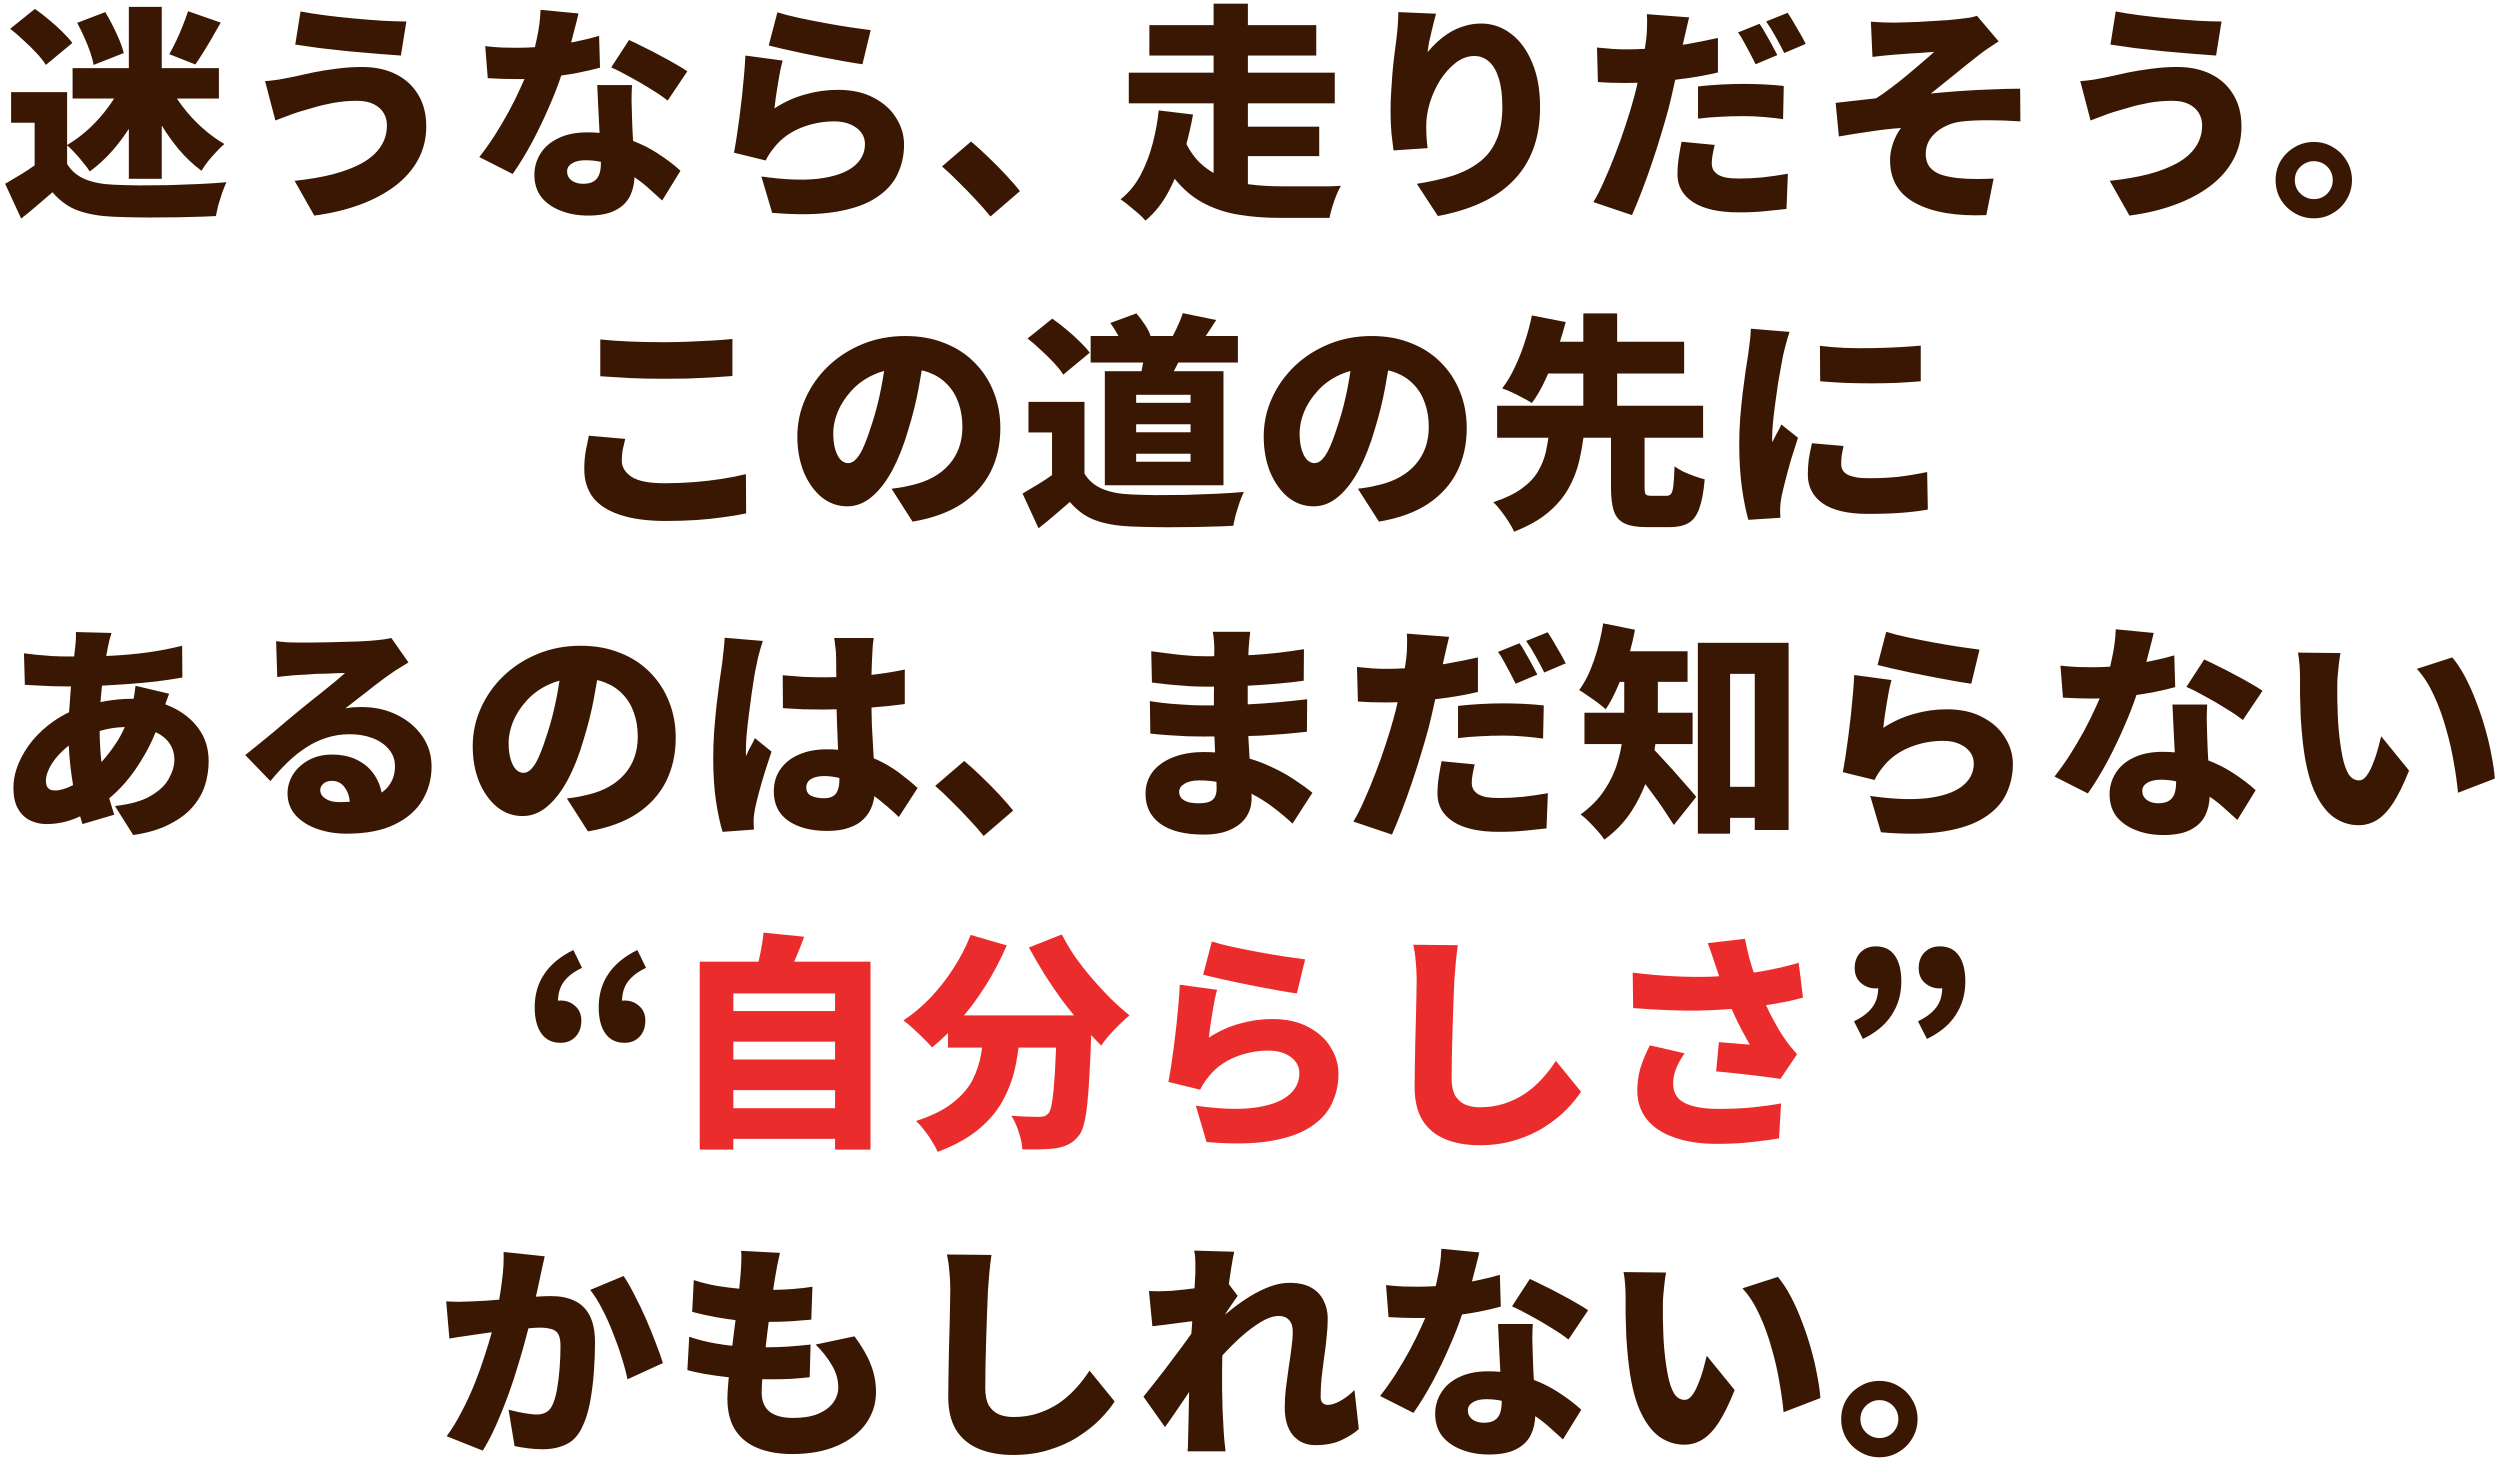
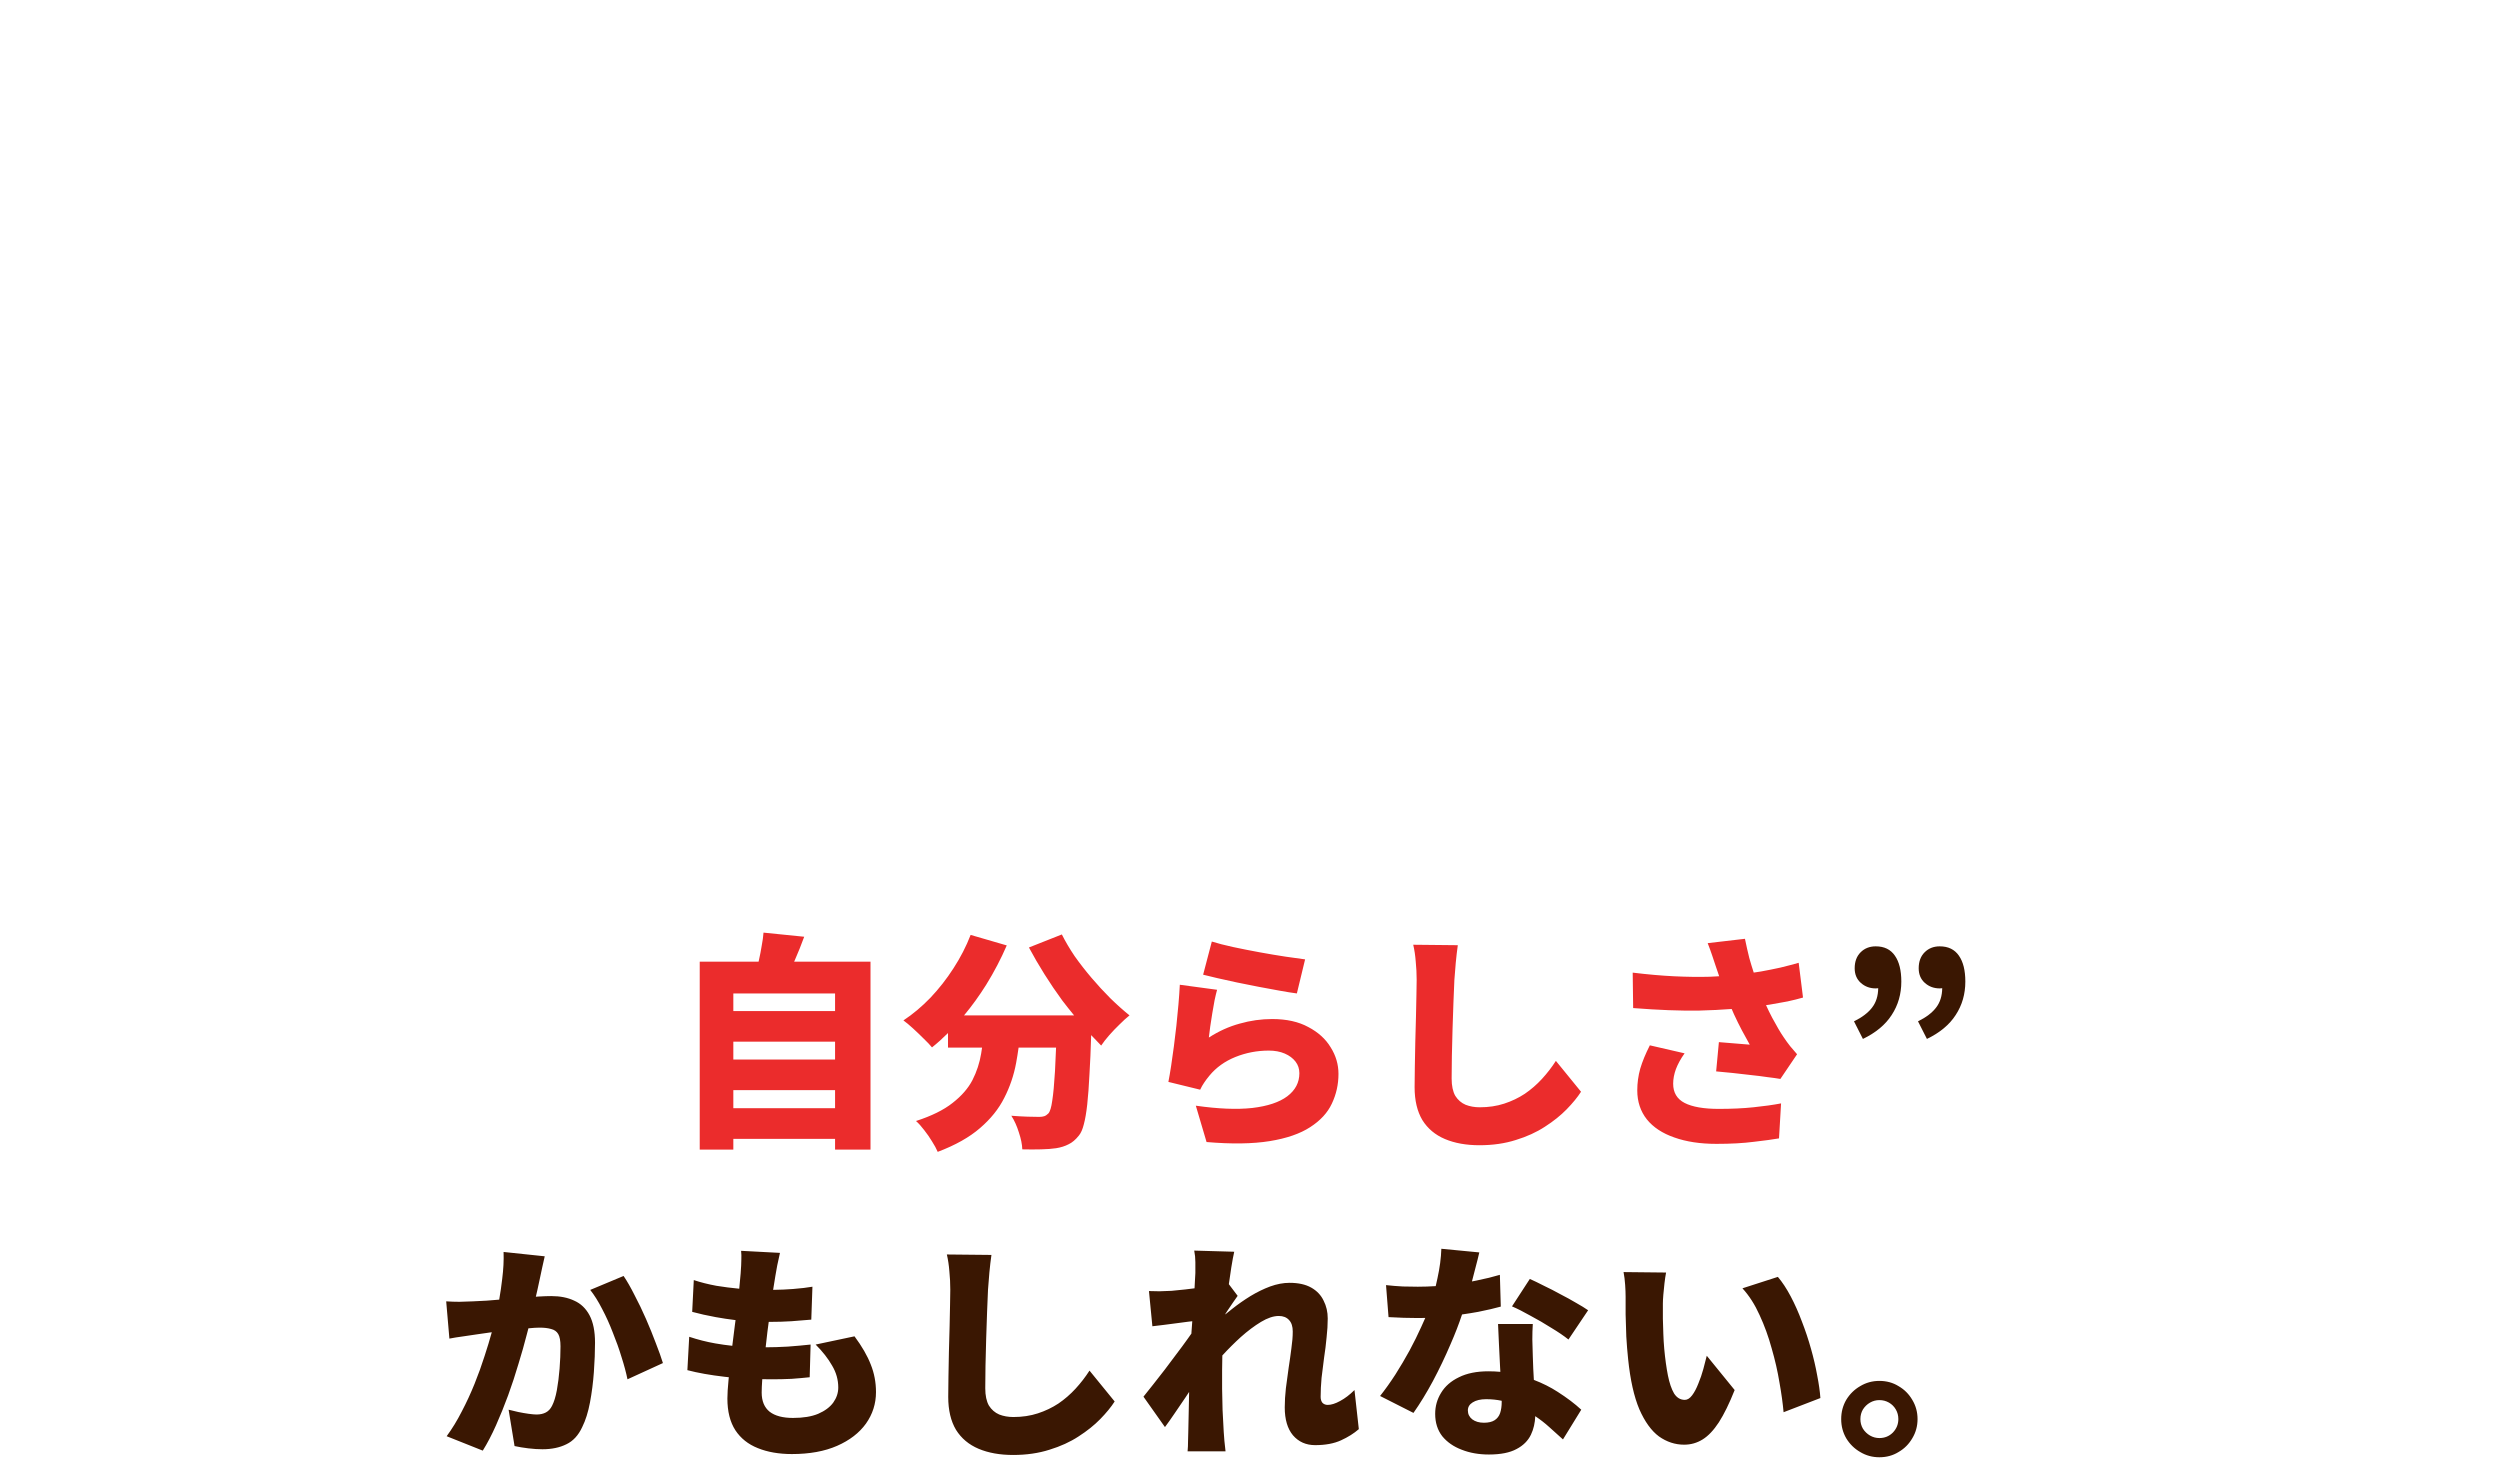
<svg xmlns="http://www.w3.org/2000/svg" width="339" height="198" viewBox="0 0 339 198" fill="none">
  <path d="M254.843 187.25C255.814 187.25 256.683 187.487 257.447 187.963C258.233 188.417 258.852 189.038 259.307 189.823C259.782 190.608 260.02 191.476 260.02 192.427C260.02 193.377 259.782 194.246 259.307 195.031C258.852 195.816 258.233 196.437 257.447 196.891C256.683 197.367 255.814 197.604 254.843 197.604C253.892 197.604 253.025 197.367 252.239 196.891C251.454 196.437 250.823 195.816 250.348 195.031C249.893 194.246 249.666 193.377 249.666 192.427C249.666 191.476 249.893 190.608 250.348 189.823C250.823 189.038 251.454 188.417 252.239 187.963C253.025 187.488 253.892 187.25 254.843 187.25ZM134.439 170.169C134.335 170.892 134.243 171.688 134.16 172.556C134.078 173.423 134.015 174.199 133.974 174.881C133.932 175.687 133.891 176.679 133.85 177.857C133.808 179.014 133.767 180.233 133.726 181.515C133.684 182.775 133.654 184.005 133.633 185.204C133.612 186.382 133.602 187.395 133.602 188.242C133.602 189.234 133.767 190.019 134.098 190.598C134.449 191.156 134.915 191.559 135.493 191.807C136.072 192.034 136.713 192.148 137.415 192.148C138.614 192.148 139.719 191.983 140.732 191.652C141.744 191.322 142.674 190.877 143.522 190.319C144.369 189.741 145.144 189.068 145.847 188.304C146.549 187.539 147.18 186.723 147.738 185.855L151.148 190.04C150.672 190.784 150.022 191.58 149.195 192.427C148.389 193.253 147.407 194.039 146.25 194.783C145.113 195.527 143.801 196.126 142.313 196.581C140.825 197.056 139.182 197.294 137.384 197.294C135.586 197.294 134.026 197.015 132.703 196.457C131.381 195.899 130.357 195.041 129.634 193.884C128.931 192.706 128.58 191.218 128.58 189.42C128.58 188.635 128.591 187.715 128.611 186.661C128.632 185.586 128.652 184.471 128.673 183.313C128.714 182.135 128.745 180.988 128.766 179.872C128.786 178.756 128.808 177.764 128.828 176.896C128.849 176.008 128.859 175.335 128.859 174.881C128.859 174.034 128.818 173.207 128.735 172.401C128.673 171.575 128.559 170.81 128.394 170.107L134.439 170.169ZM207.847 179.531C207.805 180.192 207.785 180.895 207.785 181.639C207.806 182.362 207.826 183.106 207.847 183.871C207.867 184.305 207.889 184.884 207.909 185.607C207.937 186.085 207.963 186.587 207.991 187.113C209.177 187.567 210.255 188.107 211.226 188.738C212.486 189.544 213.551 190.35 214.419 191.156L211.939 195.186C211.401 194.69 210.782 194.132 210.079 193.512C209.508 192.991 208.875 192.499 208.181 192.033C208.147 192.952 207.955 193.786 207.599 194.535C207.206 195.362 206.555 196.013 205.646 196.488C204.736 196.984 203.486 197.232 201.895 197.232C200.531 197.232 199.301 197.015 198.206 196.581C197.111 196.168 196.233 195.558 195.571 194.752C194.931 193.925 194.61 192.912 194.61 191.714C194.611 190.681 194.879 189.73 195.416 188.862C195.953 187.974 196.759 187.27 197.834 186.754C198.909 186.216 200.242 185.948 201.833 185.948C202.384 185.948 202.923 185.974 203.448 186.021C203.437 185.825 203.426 185.624 203.414 185.421C203.373 184.367 203.321 183.323 203.259 182.29C203.218 181.236 203.176 180.316 203.135 179.531H207.847ZM105.764 169.89C105.619 170.53 105.495 171.099 105.392 171.595C105.309 172.091 105.226 172.556 105.144 172.99C105.082 173.362 104.989 173.941 104.865 174.726C104.857 174.785 104.848 174.845 104.84 174.905C105.79 174.892 106.687 174.854 107.531 174.788C108.585 174.705 109.464 174.602 110.166 174.478L110.011 178.942C109.122 179.025 108.223 179.097 107.314 179.159C106.468 179.217 105.443 179.246 104.239 179.25C104.179 179.696 104.119 180.152 104.059 180.616C103.981 181.316 103.901 182.008 103.823 182.692C103.83 182.692 103.836 182.693 103.842 182.693C104.73 182.693 105.722 182.662 106.818 182.6C107.934 182.518 108.967 182.425 109.918 182.321L109.794 186.754C109.029 186.836 108.213 186.909 107.345 186.971C106.477 187.012 105.578 187.033 104.648 187.033C104.214 187.033 103.786 187.027 103.362 187.018C103.311 187.776 103.284 188.38 103.284 188.831C103.284 189.988 103.646 190.857 104.369 191.435C105.093 191.993 106.147 192.272 107.531 192.272C108.916 192.272 110.052 192.086 110.941 191.714C111.85 191.321 112.533 190.815 112.987 190.195C113.442 189.555 113.669 188.872 113.669 188.149C113.669 187.095 113.39 186.103 112.832 185.173C112.295 184.222 111.55 183.272 110.6 182.321L115.87 181.205C116.883 182.569 117.617 183.84 118.071 185.018C118.547 186.196 118.784 187.447 118.784 188.769C118.784 190.34 118.329 191.766 117.42 193.047C116.511 194.307 115.208 195.31 113.514 196.054C111.819 196.798 109.773 197.17 107.376 197.17C105.619 197.17 104.08 196.901 102.757 196.364C101.455 195.847 100.442 195.041 99.719 193.946C98.996 192.83 98.634 191.393 98.634 189.637C98.634 189.017 98.686 188.18 98.789 187.126C98.801 187.003 98.814 186.878 98.826 186.752C98.637 186.732 98.449 186.714 98.262 186.692C96.299 186.465 94.614 186.165 93.209 185.793L93.457 181.267C94.635 181.66 95.813 181.959 96.991 182.166C97.769 182.302 98.538 182.409 99.298 182.491C99.417 181.546 99.538 180.59 99.657 179.624C99.686 179.416 99.713 179.211 99.74 179.007C98.832 178.896 97.936 178.762 97.053 178.601C95.916 178.395 94.852 178.156 93.861 177.888L94.077 173.579C95.007 173.889 96.03 174.148 97.146 174.354C98.153 174.519 99.185 174.649 100.241 174.749C100.325 173.974 100.389 173.284 100.432 172.68C100.494 171.853 100.525 171.233 100.525 170.82C100.545 170.407 100.536 170.004 100.494 169.611L105.764 169.89ZM167.361 169.735C167.237 170.273 167.103 170.996 166.958 171.905C166.849 172.578 166.741 173.321 166.632 174.136L167.826 175.718C167.661 175.945 167.444 176.256 167.175 176.648C166.927 177.02 166.668 177.402 166.4 177.795C166.315 177.928 166.233 178.054 166.156 178.173C166.154 178.194 166.152 178.214 166.15 178.235C166.447 177.989 166.758 177.739 167.082 177.485C167.867 176.865 168.694 176.286 169.562 175.749C170.45 175.212 171.339 174.778 172.228 174.447C173.137 174.116 174.016 173.951 174.863 173.951C176.062 173.951 177.043 174.168 177.808 174.602C178.572 175.036 179.13 175.625 179.482 176.369C179.854 177.092 180.04 177.898 180.04 178.787C180.04 179.593 179.988 180.451 179.885 181.36C179.802 182.269 179.689 183.189 179.544 184.119C179.42 185.028 179.307 185.937 179.203 186.847C179.121 187.756 179.079 188.614 179.079 189.42C179.079 189.75 179.162 190.02 179.327 190.226C179.513 190.412 179.751 190.505 180.04 190.505C180.515 190.505 181.073 190.33 181.714 189.978C182.375 189.627 183.026 189.131 183.667 188.49L184.256 193.791C183.595 194.37 182.789 194.876 181.838 195.31C180.887 195.744 179.72 195.961 178.335 195.961C177.095 195.961 176.093 195.516 175.328 194.628C174.584 193.739 174.212 192.478 174.212 190.846C174.212 190.019 174.264 189.151 174.367 188.242C174.491 187.312 174.615 186.393 174.739 185.483C174.884 184.553 175.008 183.674 175.111 182.848C175.235 182 175.297 181.235 175.297 180.554C175.297 179.872 175.132 179.355 174.801 179.004C174.47 178.632 174.005 178.446 173.406 178.446C172.683 178.446 171.877 178.715 170.988 179.252C170.1 179.789 169.19 180.471 168.26 181.298C167.384 182.094 166.548 182.929 165.749 183.802C165.729 184.475 165.718 185.128 165.718 185.762V188.335C165.739 189.244 165.76 190.195 165.78 191.187C165.822 192.158 165.873 193.14 165.935 194.132C165.955 194.4 165.987 194.814 166.028 195.372C166.09 195.93 166.141 196.405 166.183 196.798H161.037C161.079 196.384 161.099 195.909 161.099 195.372C161.119 194.855 161.13 194.472 161.13 194.224C161.151 193.212 161.171 192.251 161.192 191.342C161.21 190.524 161.227 189.658 161.245 188.745C161.085 188.987 160.922 189.232 160.758 189.482C160.241 190.247 159.735 190.991 159.239 191.714C158.764 192.416 158.34 193.016 157.968 193.512L155.054 189.389C155.446 188.893 155.891 188.335 156.387 187.715C156.883 187.095 157.399 186.434 157.937 185.731C158.474 185.029 159.001 184.326 159.518 183.623C160.055 182.92 160.551 182.249 161.006 181.608C161.199 181.34 161.38 181.082 161.553 180.837C161.556 180.774 161.56 180.711 161.564 180.647C161.6 180.151 161.636 179.655 161.672 179.159C161.5 179.179 161.319 179.198 161.13 179.221C160.613 179.283 160.066 179.356 159.487 179.438C158.929 179.5 158.371 179.572 157.813 179.655C157.255 179.717 156.738 179.779 156.263 179.841L155.798 175.067C156.294 175.088 156.769 175.098 157.224 175.098C157.678 175.077 158.227 175.057 158.867 175.036C159.405 174.995 160.024 174.932 160.727 174.849C161.144 174.802 161.562 174.75 161.98 174.695C162.002 174.354 162.019 174.044 162.029 173.765C162.071 173.207 162.091 172.825 162.091 172.618V171.13C162.091 170.613 162.039 170.097 161.936 169.58L167.361 169.735ZM73.865 170.355C73.762 170.81 73.647 171.316 73.524 171.874C73.42 172.411 73.317 172.897 73.214 173.331C73.111 173.848 72.997 174.375 72.873 174.912C72.798 175.223 72.728 175.531 72.66 175.835C72.774 175.827 72.886 175.818 72.997 175.811C73.7 175.77 74.288 175.749 74.764 175.749C75.963 175.749 76.996 175.956 77.864 176.369C78.753 176.762 79.445 177.423 79.941 178.353C80.436 179.283 80.685 180.523 80.685 182.073C80.685 183.272 80.634 184.594 80.53 186.041C80.427 187.467 80.251 188.841 80.003 190.164C79.755 191.486 79.404 192.602 78.949 193.512C78.433 194.628 77.719 195.403 76.81 195.837C75.9 196.291 74.815 196.519 73.555 196.519C72.956 196.519 72.315 196.478 71.633 196.395C70.951 196.313 70.331 196.209 69.773 196.085L68.967 191.156C69.359 191.259 69.793 191.362 70.269 191.466C70.765 191.569 71.241 191.652 71.695 191.714C72.15 191.776 72.501 191.807 72.749 191.807C73.245 191.807 73.668 191.714 74.02 191.528C74.371 191.342 74.65 191.042 74.857 190.629C75.125 190.112 75.343 189.41 75.508 188.521C75.673 187.612 75.797 186.63 75.88 185.576C75.963 184.522 76.004 183.52 76.004 182.569C76.004 181.805 75.901 181.247 75.695 180.895C75.488 180.544 75.167 180.316 74.734 180.213C74.32 180.089 73.793 180.027 73.153 180.027C72.777 180.027 72.276 180.059 71.653 180.121C71.576 180.409 71.5 180.71 71.416 181.019C71.106 182.239 70.734 183.551 70.3 184.956C69.887 186.361 69.422 187.777 68.905 189.203C68.389 190.608 67.841 191.962 67.262 193.264C66.683 194.566 66.084 195.713 65.464 196.705L60.566 194.752C61.31 193.739 61.992 192.624 62.612 191.404C63.253 190.185 63.831 188.934 64.348 187.653C64.864 186.372 65.319 185.111 65.712 183.871C66.089 182.721 66.413 181.648 66.687 180.652C66.62 180.661 66.553 180.668 66.487 180.678C65.743 180.781 65.164 180.864 64.751 180.926C64.255 181.008 63.625 181.102 62.861 181.205C62.096 181.308 61.454 181.411 60.938 181.515L60.504 176.462C61.103 176.503 61.703 176.524 62.302 176.524C62.901 176.504 63.511 176.482 64.131 176.462C64.648 176.441 65.268 176.41 65.991 176.369C66.535 176.322 67.102 176.278 67.692 176.231C67.862 175.246 67.999 174.31 68.099 173.424C68.264 172.122 68.327 170.903 68.285 169.766L73.865 170.355ZM225.92 172.556C225.837 172.989 225.765 173.475 225.703 174.013C225.641 174.55 225.589 175.067 225.548 175.563C225.507 176.059 225.486 176.462 225.486 176.772V178.818C225.507 179.5 225.527 180.182 225.548 180.864C225.569 181.525 225.61 182.207 225.672 182.91C225.796 184.253 225.961 185.452 226.168 186.506C226.375 187.539 226.654 188.356 227.005 188.955C227.377 189.534 227.863 189.823 228.462 189.823C228.813 189.823 229.144 189.616 229.454 189.203C229.764 188.79 230.043 188.263 230.291 187.622C230.56 186.981 230.787 186.32 230.973 185.638C231.159 184.956 231.314 184.356 231.438 183.84L235.22 188.49C234.497 190.309 233.784 191.766 233.081 192.861C232.379 193.936 231.645 194.711 230.88 195.186C230.115 195.662 229.278 195.899 228.369 195.899C227.15 195.899 226.013 195.527 224.959 194.783C223.926 194.018 223.037 192.788 222.293 191.094C221.57 189.378 221.064 187.115 220.775 184.305C220.671 183.313 220.588 182.29 220.526 181.236C220.485 180.182 220.453 179.18 220.433 178.229V175.842C220.433 175.367 220.413 174.829 220.371 174.23C220.33 173.61 220.258 173.031 220.154 172.494L225.92 172.556ZM254.843 189.854C254.388 189.854 253.965 189.968 253.572 190.195C253.18 190.422 252.859 190.732 252.611 191.125C252.384 191.517 252.27 191.951 252.27 192.427C252.27 192.902 252.384 193.337 252.611 193.729C252.859 194.122 253.18 194.432 253.572 194.659C253.965 194.886 254.388 195 254.843 195C255.566 195 256.176 194.752 256.672 194.256C257.168 193.739 257.416 193.129 257.416 192.427C257.416 191.951 257.303 191.517 257.075 191.125C256.848 190.732 256.537 190.423 256.145 190.195C255.752 189.968 255.318 189.854 254.843 189.854ZM201.523 189.73C200.758 189.73 200.149 189.875 199.694 190.164C199.26 190.433 199.043 190.794 199.043 191.249C199.043 191.745 199.239 192.148 199.632 192.458C200.045 192.768 200.572 192.923 201.213 192.923C201.833 192.923 202.319 192.809 202.67 192.582C203.021 192.355 203.27 192.034 203.414 191.621C203.559 191.187 203.631 190.681 203.631 190.102C203.631 190.053 203.628 190 203.627 189.944C202.953 189.802 202.252 189.73 201.523 189.73ZM200.593 169.828C200.469 170.386 200.294 171.089 200.067 171.936C199.925 172.516 199.765 173.124 199.595 173.763C199.806 173.722 200.015 173.684 200.221 173.641C201.44 173.393 202.494 173.135 203.383 172.866L203.507 177.175C202.701 177.402 201.678 177.64 200.438 177.888C199.739 178.016 199.011 178.133 198.253 178.241C197.832 179.518 197.311 180.868 196.687 182.29C195.963 183.985 195.168 185.648 194.3 187.281C193.432 188.893 192.554 190.329 191.665 191.59L187.139 189.296C187.841 188.407 188.534 187.436 189.216 186.382C189.898 185.307 190.539 184.222 191.138 183.127C191.737 182.011 192.264 180.947 192.719 179.934C192.919 179.509 193.1 179.1 193.267 178.711C192.938 178.72 192.611 178.725 192.285 178.725C191.645 178.725 190.993 178.715 190.332 178.694C189.692 178.674 189.01 178.643 188.286 178.601L187.945 174.261C188.669 174.343 189.434 174.406 190.239 174.447C191.066 174.468 191.737 174.478 192.254 174.478C193.064 174.478 193.873 174.449 194.683 174.398C194.766 174.05 194.845 173.694 194.92 173.331C195.23 171.926 195.406 170.593 195.447 169.332L200.593 169.828ZM241.079 173.145C241.678 173.848 242.257 174.726 242.815 175.78C243.373 176.834 243.879 177.971 244.334 179.19C244.809 180.41 245.223 181.649 245.574 182.91C245.926 184.15 246.205 185.349 246.411 186.506C246.639 187.663 246.783 188.686 246.845 189.575L241.854 191.497C241.75 190.319 241.565 188.975 241.296 187.467C241.048 185.958 240.697 184.418 240.242 182.848C239.808 181.256 239.26 179.748 238.599 178.322C237.958 176.896 237.184 175.687 236.275 174.695L241.079 173.145ZM84.56 173.021C85.035 173.724 85.531 174.592 86.048 175.625C86.585 176.637 87.102 177.712 87.598 178.849C88.094 179.985 88.538 181.081 88.931 182.135C89.344 183.189 89.664 184.088 89.892 184.832L85.087 187.033C84.901 186.124 84.633 185.121 84.281 184.026C83.951 182.931 83.557 181.825 83.103 180.709C82.669 179.572 82.183 178.498 81.646 177.485C81.129 176.473 80.592 175.615 80.034 174.912L84.56 173.021ZM207.444 173.424C208.002 173.672 208.643 173.982 209.366 174.354C210.11 174.706 210.854 175.088 211.598 175.501C212.362 175.894 213.076 176.286 213.737 176.679C214.399 177.05 214.935 177.382 215.349 177.671L212.683 181.639C212.063 181.143 211.288 180.616 210.359 180.058C209.449 179.48 208.509 178.932 207.537 178.415C206.587 177.878 205.75 177.454 205.026 177.144L207.444 173.424ZM254.347 128.324C255.504 128.324 256.373 128.747 256.951 129.595C257.53 130.421 257.819 131.589 257.819 133.098C257.819 134.792 257.385 136.301 256.517 137.624C255.669 138.946 254.368 140.031 252.611 140.879L251.402 138.492C252.498 137.955 253.313 137.334 253.851 136.632C254.397 135.924 254.673 135.047 254.685 134.003C254.572 134.018 254.459 134.028 254.347 134.028C253.562 134.028 252.89 133.78 252.332 133.284C251.774 132.788 251.495 132.126 251.495 131.3C251.495 130.39 251.764 129.667 252.301 129.13C252.838 128.593 253.52 128.324 254.347 128.324ZM263.027 128.324C264.184 128.324 265.052 128.748 265.631 129.595C266.21 130.421 266.499 131.589 266.499 133.098C266.499 134.792 266.065 136.301 265.197 137.624C264.35 138.947 263.048 140.031 261.291 140.879L260.082 138.492C261.177 137.955 261.994 137.334 262.531 136.632C263.078 135.923 263.354 135.047 263.365 134.002C263.253 134.017 263.14 134.028 263.027 134.028C262.242 134.028 261.57 133.78 261.012 133.284C260.454 132.788 260.175 132.126 260.175 131.3C260.175 130.391 260.443 129.667 260.981 129.13C261.518 128.592 262.201 128.324 263.027 128.324Z" fill="#3A1702" />
  <path d="M143.987 126.712C144.463 127.662 145.041 128.644 145.723 129.657C146.425 130.649 147.19 131.631 148.017 132.602C148.843 133.574 149.691 134.493 150.559 135.361C151.447 136.229 152.316 137.004 153.163 137.686C152.771 137.996 152.326 138.399 151.83 138.895C151.334 139.371 150.859 139.866 150.404 140.383C149.97 140.879 149.609 141.344 149.319 141.778C148.87 141.329 148.417 140.856 147.962 140.362C147.903 142.346 147.83 144.079 147.738 145.56C147.656 147.234 147.552 148.64 147.428 149.776C147.304 150.892 147.149 151.791 146.963 152.473C146.798 153.134 146.58 153.63 146.312 153.961C145.857 154.539 145.382 154.942 144.886 155.17C144.411 155.418 143.853 155.594 143.212 155.697C142.675 155.78 141.993 155.832 141.166 155.852C140.36 155.873 139.513 155.873 138.624 155.852C138.603 155.191 138.449 154.425 138.159 153.557C137.891 152.69 137.549 151.935 137.136 151.295C137.921 151.357 138.645 151.398 139.306 151.419C139.988 151.439 140.525 151.45 140.918 151.45C141.187 151.45 141.414 151.419 141.6 151.357C141.786 151.295 141.972 151.171 142.158 150.985C142.386 150.737 142.561 150.158 142.685 149.249C142.829 148.34 142.953 147.007 143.057 145.25C143.111 144.323 143.159 143.259 143.202 142.057H138.12C138.024 142.756 137.914 143.448 137.787 144.134C137.477 145.808 136.94 147.389 136.175 148.877C135.431 150.365 134.335 151.729 132.889 152.969C131.463 154.209 129.552 155.284 127.154 156.193C126.968 155.759 126.71 155.284 126.379 154.767C126.069 154.251 125.718 153.744 125.325 153.248C124.953 152.752 124.581 152.338 124.209 152.008C126.317 151.326 127.97 150.51 129.169 149.559C130.388 148.609 131.288 147.575 131.866 146.459C132.445 145.322 132.837 144.124 133.044 142.863C133.088 142.596 133.128 142.327 133.167 142.057H128.549V140.081C127.838 140.79 127.116 141.439 126.379 142.026C126.11 141.696 125.738 141.302 125.263 140.848C124.788 140.372 124.302 139.908 123.806 139.453C123.31 138.998 122.876 138.637 122.504 138.368C123.785 137.521 125.005 136.497 126.162 135.299C127.319 134.079 128.363 132.746 129.293 131.3C130.244 129.832 131.019 128.324 131.618 126.774L136.516 128.2C135.73 130.019 134.8 131.796 133.726 133.532C132.795 135.018 131.795 136.402 130.725 137.686H145.646C145.11 137.033 144.577 136.362 144.049 135.671C143.202 134.514 142.396 133.326 141.631 132.106C140.866 130.887 140.163 129.678 139.523 128.479L143.987 126.712ZM109.05 127.022C108.657 128.097 108.244 129.13 107.81 130.122C107.768 130.217 107.726 130.309 107.686 130.401H118.04V155.883H113.235V154.426H99.44V155.883H94.883V130.401H102.866C102.881 130.329 102.898 130.257 102.912 130.184C103.057 129.544 103.181 128.902 103.284 128.262C103.408 127.621 103.491 127.022 103.532 126.464L109.05 127.022ZM197.679 128.169C197.576 128.892 197.483 129.688 197.401 130.556C197.318 131.423 197.255 132.199 197.214 132.881C197.173 133.687 197.131 134.679 197.09 135.857C197.049 137.014 197.007 138.233 196.966 139.515C196.925 140.775 196.894 142.005 196.873 143.204C196.853 144.382 196.842 145.395 196.842 146.242C196.842 147.234 197.007 148.019 197.338 148.598C197.689 149.156 198.155 149.559 198.734 149.807C199.312 150.034 199.953 150.148 200.655 150.148C201.854 150.148 202.959 149.983 203.972 149.652C204.984 149.322 205.915 148.877 206.762 148.319C207.609 147.741 208.384 147.068 209.087 146.304C209.79 145.539 210.42 144.723 210.978 143.855L214.388 148.04C213.912 148.784 213.261 149.579 212.435 150.427C211.629 151.253 210.648 152.039 209.49 152.783C208.354 153.527 207.041 154.126 205.553 154.581C204.065 155.056 202.422 155.294 200.624 155.294C198.826 155.294 197.266 155.015 195.943 154.457C194.621 153.899 193.597 153.041 192.874 151.884C192.172 150.706 191.82 149.218 191.82 147.42C191.82 146.635 191.83 145.715 191.851 144.661C191.871 143.586 191.893 142.471 191.913 141.313C191.955 140.135 191.985 138.988 192.006 137.872C192.027 136.756 192.048 135.764 192.068 134.896C192.089 134.008 192.099 133.335 192.099 132.881C192.099 132.034 192.057 131.207 191.975 130.401C191.913 129.575 191.799 128.81 191.634 128.107L197.679 128.169ZM228.431 142.832C227.914 143.555 227.522 144.268 227.253 144.971C227.005 145.653 226.881 146.314 226.881 146.955C226.881 148.154 227.397 149.022 228.431 149.559C229.485 150.097 231.025 150.365 233.05 150.365C234.806 150.365 236.377 150.293 237.762 150.148C239.167 150.004 240.418 149.828 241.513 149.621L241.234 154.364C240.408 154.509 239.271 154.664 237.824 154.829C236.398 155.015 234.704 155.108 232.74 155.108C230.55 155.108 228.648 154.819 227.036 154.24C225.424 153.682 224.185 152.865 223.317 151.791C222.449 150.696 222.014 149.384 222.014 147.854C222.014 146.862 222.148 145.88 222.417 144.909C222.706 143.938 223.14 142.884 223.719 141.747L228.431 142.832ZM165.036 134.214C164.933 134.586 164.819 135.061 164.695 135.64C164.592 136.198 164.488 136.787 164.385 137.407C164.282 138.027 164.188 138.626 164.106 139.205C164.023 139.784 163.961 140.28 163.92 140.693C165.263 139.825 166.658 139.194 168.105 138.802C169.551 138.388 171.019 138.182 172.507 138.182C174.45 138.182 176.083 138.544 177.405 139.267C178.748 139.97 179.762 140.89 180.443 142.026C181.146 143.142 181.497 144.341 181.497 145.622C181.497 147.048 181.197 148.392 180.598 149.652C180.019 150.892 179.038 151.956 177.653 152.845C176.289 153.733 174.46 154.364 172.166 154.736C169.872 155.108 167.02 155.15 163.61 154.86L162.153 149.931C165.17 150.364 167.723 150.468 169.81 150.241C171.897 149.993 173.478 149.466 174.553 148.66C175.648 147.833 176.196 146.79 176.196 145.529C176.196 144.93 176.02 144.403 175.669 143.948C175.318 143.493 174.832 143.132 174.212 142.863C173.592 142.595 172.869 142.46 172.042 142.46C170.471 142.46 168.962 142.749 167.516 143.328C166.09 143.907 164.922 144.743 164.013 145.839C163.703 146.211 163.455 146.542 163.269 146.831C163.083 147.099 162.908 147.41 162.742 147.761L158.433 146.707C158.557 146.066 158.681 145.343 158.805 144.537C158.929 143.71 159.053 142.832 159.177 141.902C159.301 140.972 159.414 140.032 159.518 139.081C159.621 138.11 159.714 137.149 159.797 136.198C159.88 135.248 159.941 134.359 159.983 133.532L165.036 134.214ZM99.44 147.823V150.272H113.235V147.823H99.44ZM236.615 127.301C236.801 128.21 236.998 129.078 237.204 129.905C237.396 130.587 237.599 131.245 237.806 131.883C238.139 131.833 238.466 131.786 238.785 131.734C239.695 131.569 240.573 131.393 241.42 131.207C242.267 131 243.095 130.784 243.901 130.557L244.489 135.268C243.849 135.454 243.146 135.629 242.381 135.795C241.616 135.939 240.81 136.085 239.963 136.229C239.801 136.254 239.637 136.274 239.474 136.298C239.734 136.873 240.011 137.439 240.304 137.996C240.924 139.153 241.44 140.031 241.854 140.631C242.143 141.065 242.443 141.478 242.753 141.871C243.063 142.243 243.373 142.605 243.683 142.956L241.42 146.304C240.945 146.221 240.356 146.139 239.653 146.057C238.971 145.953 238.227 145.86 237.421 145.777C236.615 145.674 235.798 145.581 234.972 145.498C234.166 145.415 233.412 145.343 232.709 145.281L233.081 141.313C233.556 141.355 234.063 141.396 234.6 141.437C235.137 141.479 235.644 141.52 236.119 141.561C236.594 141.603 236.976 141.634 237.266 141.654C236.935 141.076 236.584 140.435 236.212 139.732C235.84 139.03 235.478 138.296 235.127 137.531C235.021 137.295 234.918 137.057 234.816 136.818C233.425 136.924 231.958 136.997 230.415 137.035C227.873 137.076 224.887 136.963 221.456 136.694L221.394 131.889C223.44 132.137 225.321 132.302 227.036 132.385C228.772 132.467 230.374 132.488 231.841 132.447C232.277 132.429 232.704 132.405 233.121 132.38C232.95 131.859 232.793 131.396 232.647 130.99C232.523 130.618 232.368 130.153 232.182 129.595C231.996 129.037 231.789 128.469 231.562 127.891L236.615 127.301ZM99.44 141.251V143.669H113.235V141.251H99.44ZM99.44 137.097H113.235V134.71H99.44V137.097ZM164.323 127.673C165.109 127.921 166.07 128.169 167.206 128.417C168.363 128.665 169.562 128.902 170.802 129.13C172.042 129.357 173.21 129.553 174.305 129.719C175.4 129.884 176.289 130.008 176.971 130.091L175.855 134.71C175.214 134.627 174.439 134.503 173.53 134.338C172.642 134.172 171.691 133.997 170.678 133.811C169.686 133.605 168.704 133.408 167.733 133.222C166.761 133.015 165.872 132.819 165.067 132.633C164.281 132.447 163.641 132.292 163.145 132.168L164.323 127.673Z" fill="#EB2C2C" />
-   <path d="M76.008 141.406C74.872 141.406 74.004 140.982 73.404 140.135C72.805 139.288 72.505 138.099 72.505 136.57C72.505 134.855 72.939 133.356 73.807 132.075C74.675 130.773 75.988 129.688 77.744 128.82L78.922 131.238C77.827 131.755 77.011 132.375 76.473 133.098C75.936 133.821 75.667 134.71 75.667 135.764L75.76 138.926L73.993 136.477C74.283 136.25 74.593 136.064 74.923 135.919C75.275 135.754 75.636 135.671 76.008 135.671C76.794 135.671 77.455 135.919 77.992 136.415C78.55 136.89 78.829 137.552 78.829 138.399C78.829 139.308 78.561 140.042 78.023 140.6C77.507 141.137 76.835 141.406 76.008 141.406ZM84.688 141.406C83.552 141.406 82.684 140.982 82.084 140.135C81.485 139.288 81.185 138.099 81.185 136.57C81.185 134.855 81.619 133.356 82.487 132.075C83.355 130.773 84.668 129.688 86.424 128.82L87.602 131.238C86.507 131.755 85.691 132.375 85.153 133.098C84.616 133.821 84.347 134.71 84.347 135.764L84.44 138.926L82.673 136.477C82.963 136.25 83.273 136.064 83.603 135.919C83.955 135.754 84.316 135.671 84.688 135.671C85.474 135.671 86.135 135.919 86.672 136.415C87.23 136.89 87.509 137.552 87.509 138.399C87.509 139.308 87.241 140.042 86.703 140.6C86.187 141.137 85.515 141.406 84.688 141.406Z" fill="#3A1702" />
-   <path d="M221.704 85.394C221.524 86.371 221.299 87.343 221.031 88.308H228.834V92.462H224.804V96.12C224.804 96.293 224.802 96.469 224.799 96.647H229.516V100.894H224.472C224.435 101.166 224.395 101.438 224.348 101.712C224.496 101.864 224.659 102.035 224.835 102.227C225.269 102.682 225.744 103.199 226.261 103.777C226.778 104.335 227.284 104.904 227.78 105.482C228.297 106.061 228.751 106.578 229.144 107.032C229.536 107.487 229.826 107.827 230.012 108.055L226.974 111.868C226.664 111.372 226.313 110.834 225.92 110.256C225.548 109.677 225.145 109.088 224.711 108.489C224.277 107.89 223.843 107.3 223.409 106.722C223.308 106.587 223.206 106.455 223.106 106.324C222.627 107.569 222.016 108.777 221.27 109.946C220.319 111.434 219.079 112.736 217.55 113.852C217.364 113.542 217.065 113.16 216.651 112.705C216.259 112.25 215.845 111.806 215.411 111.372C214.998 110.959 214.636 110.649 214.326 110.442C215.69 109.45 216.765 108.355 217.55 107.156C218.356 105.958 218.946 104.718 219.318 103.436C219.576 102.58 219.769 101.733 219.902 100.894H214.853V96.647H220.239C220.243 96.448 220.247 96.252 220.247 96.058V92.462H219.636C219.542 92.692 219.446 92.92 219.348 93.144C218.852 94.301 218.315 95.314 217.736 96.181C217.468 95.933 217.116 95.645 216.682 95.314C216.248 94.984 215.794 94.663 215.318 94.353C214.864 94.023 214.47 93.764 214.14 93.578C214.925 92.503 215.597 91.15 216.155 89.517C216.713 87.885 217.126 86.221 217.395 84.526L221.704 85.394ZM130.75 103.188C131.473 103.788 132.258 104.501 133.106 105.327C133.973 106.154 134.79 106.98 135.555 107.807C136.319 108.633 136.929 109.336 137.384 109.915L133.385 113.356C132.786 112.612 132.104 111.837 131.339 111.031C130.595 110.225 129.83 109.439 129.045 108.675C128.28 107.889 127.536 107.187 126.813 106.567L130.75 103.188ZM15.12 85.828C15.017 86.179 14.924 86.5 14.841 86.789C14.779 87.078 14.717 87.357 14.655 87.626C14.57 88.045 14.486 88.485 14.404 88.943C14.572 88.938 14.739 88.934 14.903 88.928C16.619 88.845 18.262 88.701 19.832 88.494C21.403 88.287 23.025 87.978 24.699 87.564L24.73 91.873C23.696 92.059 22.529 92.235 21.227 92.4C19.925 92.545 18.561 92.669 17.135 92.772C16.026 92.854 14.924 92.922 13.828 92.977C13.766 93.563 13.712 94.156 13.663 94.756C13.651 94.907 13.641 95.058 13.63 95.208C13.814 95.17 14.001 95.132 14.19 95.097C15.43 94.869 16.681 94.756 17.942 94.756C17.999 94.756 18.056 94.756 18.113 94.757C18.163 94.498 18.21 94.24 18.251 93.981C18.313 93.568 18.355 93.237 18.375 92.989L22.932 94.074C22.849 94.281 22.735 94.591 22.591 95.004C22.53 95.17 22.47 95.338 22.409 95.508C22.66 95.6 22.907 95.701 23.149 95.81C24.719 96.513 25.971 97.494 26.901 98.755C27.83 100.015 28.295 101.503 28.295 103.219C28.295 104.314 28.13 105.399 27.799 106.474C27.468 107.527 26.91 108.51 26.125 109.419C25.34 110.328 24.286 111.114 22.963 111.775C21.661 112.457 20.028 112.943 18.065 113.232L15.585 109.295C17.652 109.067 19.264 108.613 20.421 107.931C21.599 107.249 22.426 106.464 22.901 105.575C23.397 104.686 23.645 103.828 23.645 103.002C23.645 102.175 23.418 101.432 22.963 100.77C22.54 100.156 21.92 99.659 21.105 99.276C20.682 100.321 20.207 101.306 19.677 102.227C18.83 103.736 17.921 105.048 16.949 106.164C16.226 106.98 15.513 107.675 14.813 108.25C15.03 109.009 15.256 109.75 15.492 110.473L11.183 111.744C11.073 111.416 10.968 111.064 10.861 110.69C10.753 110.742 10.643 110.794 10.532 110.845C9.168 111.444 7.753 111.744 6.285 111.744C5.5 111.744 4.766 111.579 4.084 111.248C3.402 110.917 2.855 110.39 2.442 109.667C2.028 108.944 1.821 108.013 1.821 106.877C1.821 105.761 2.049 104.656 2.503 103.56C2.958 102.465 3.588 101.421 4.394 100.429C5.22 99.437 6.182 98.558 7.277 97.794C7.941 97.331 8.639 96.925 9.371 96.575C9.376 96.496 9.38 96.416 9.385 96.337C9.447 95.324 9.519 94.322 9.602 93.33C9.609 93.245 9.617 93.161 9.624 93.077C9.46 93.078 9.297 93.082 9.137 93.082C8.538 93.082 7.886 93.071 7.184 93.051C6.502 93.009 5.82 92.978 5.138 92.958C4.477 92.917 3.888 92.886 3.371 92.865L3.247 88.587C3.619 88.628 4.136 88.691 4.797 88.773C5.479 88.835 6.213 88.897 6.998 88.959C7.804 89 8.569 89.021 9.292 89.021C9.55 89.021 9.805 89.018 10.057 89.017C10.106 88.591 10.152 88.179 10.191 87.781C10.233 87.471 10.264 87.13 10.284 86.758C10.305 86.365 10.305 86.014 10.284 85.704L15.12 85.828ZM299.297 95.531C299.256 96.192 299.235 96.895 299.235 97.638C299.256 98.362 299.276 99.106 299.297 99.871C299.318 100.305 299.338 100.884 299.359 101.607C299.387 102.085 299.412 102.587 299.441 103.113C300.626 103.567 301.705 104.107 302.676 104.738C303.937 105.544 305.001 106.35 305.869 107.156L303.389 111.186C302.851 110.69 302.232 110.132 301.529 109.512C300.958 108.991 300.325 108.499 299.631 108.033C299.598 108.952 299.405 109.786 299.049 110.535C298.656 111.362 298.005 112.013 297.096 112.488C296.187 112.984 294.936 113.232 293.345 113.232C291.981 113.232 290.752 113.015 289.656 112.581C288.561 112.168 287.682 111.558 287.021 110.752C286.38 109.925 286.06 108.912 286.06 107.714C286.06 106.681 286.329 105.73 286.866 104.862C287.404 103.974 288.21 103.27 289.284 102.754C290.359 102.217 291.692 101.948 293.283 101.948C293.835 101.948 294.373 101.974 294.899 102.021C294.887 101.825 294.877 101.624 294.864 101.421C294.823 100.367 294.771 99.323 294.709 98.29C294.668 97.236 294.626 96.316 294.585 95.531H299.297ZM169.407 86.789C169.366 87.182 169.334 87.564 169.314 87.936C169.302 88.192 169.294 88.495 169.282 88.843C169.541 88.829 169.8 88.819 170.058 88.804C172.166 88.68 174.418 88.422 176.816 88.029L176.785 92.306C175.793 92.451 174.584 92.586 173.158 92.71C171.93 92.818 170.607 92.909 169.19 92.986V95.513C170.721 95.434 172.116 95.337 173.375 95.221C174.739 95.097 176.031 94.963 177.25 94.818L177.219 99.22C176.144 99.344 175.101 99.448 174.088 99.53C173.096 99.613 172.073 99.685 171.019 99.747C170.466 99.769 169.881 99.787 169.266 99.803C169.323 100.741 169.381 101.714 169.438 102.723C169.441 102.771 169.444 102.82 169.447 102.869C170.427 103.159 171.344 103.503 172.197 103.901C173.437 104.459 174.532 105.059 175.483 105.699C176.454 106.34 177.281 106.939 177.963 107.497L175.266 111.682C174.501 110.958 173.654 110.245 172.724 109.543C171.815 108.84 170.823 108.21 169.748 107.652C169.735 107.645 169.721 107.639 169.707 107.632C169.713 107.859 169.717 108.073 169.717 108.272C169.717 109.243 169.459 110.101 168.943 110.845C168.447 111.568 167.712 112.136 166.741 112.55C165.791 112.963 164.633 113.17 163.269 113.17C160.644 113.17 158.661 112.673 157.318 111.682C155.995 110.71 155.333 109.367 155.333 107.652C155.333 106.536 155.643 105.554 156.263 104.707C156.903 103.86 157.813 103.198 158.991 102.723C160.19 102.227 161.606 101.979 163.238 101.979C163.759 101.979 164.269 101.996 164.768 102.027C164.738 101.307 164.708 100.586 164.678 99.865C164.187 99.867 163.676 99.871 163.145 99.871C162.607 99.871 161.894 99.86 161.006 99.84C160.138 99.798 159.249 99.747 158.34 99.685C157.431 99.623 156.646 99.55 155.984 99.468L155.922 95.066C156.397 95.149 156.976 95.232 157.658 95.314C158.34 95.397 159.033 95.459 159.735 95.5C160.459 95.541 161.13 95.583 161.75 95.624C162.37 95.645 162.856 95.655 163.207 95.655C163.685 95.655 164.15 95.651 164.602 95.647V94.415C164.612 93.974 164.619 93.539 164.624 93.108C164.297 93.111 163.969 93.113 163.641 93.113C163.021 93.113 162.256 93.092 161.347 93.051C160.458 92.989 159.549 92.916 158.619 92.834C157.71 92.731 156.904 92.637 156.201 92.555L156.108 88.308C156.686 88.39 157.317 88.473 157.999 88.555C158.681 88.638 159.363 88.721 160.045 88.804C160.748 88.866 161.399 88.918 161.998 88.959C162.618 88.98 163.156 88.99 163.61 88.99C163.957 88.99 164.302 88.985 164.647 88.982C164.657 88.553 164.664 88.205 164.664 87.936C164.664 87.647 164.643 87.285 164.602 86.851C164.581 86.397 164.53 86.003 164.447 85.673H169.531C169.49 86.003 169.449 86.376 169.407 86.789ZM196.501 86.355C196.377 86.831 196.242 87.399 196.098 88.06C195.953 88.701 195.84 89.197 195.757 89.548C195.722 89.712 195.682 89.886 195.643 90.071C195.836 90.041 196.029 90.014 196.222 89.982C197.627 89.734 199.023 89.455 200.407 89.145V93.826C199.126 94.136 197.752 94.395 196.284 94.601C195.728 94.68 195.172 94.749 194.618 94.815C194.574 95.01 194.533 95.208 194.486 95.407C194.238 96.564 193.98 97.67 193.711 98.724C193.422 99.798 193.08 100.976 192.688 102.258C192.316 103.518 191.903 104.81 191.448 106.133C191.014 107.435 190.559 108.696 190.084 109.915C189.629 111.113 189.185 112.199 188.751 113.17L183.512 111.403C183.987 110.639 184.473 109.687 184.969 108.551C185.485 107.414 185.992 106.195 186.488 104.893C187.005 103.571 187.47 102.268 187.883 100.987C188.317 99.685 188.679 98.496 188.968 97.422C189.172 96.689 189.354 95.956 189.518 95.222C188.984 95.24 188.47 95.252 187.976 95.252C187.17 95.252 186.457 95.241 185.837 95.221C185.238 95.179 184.669 95.148 184.132 95.128L184.008 90.447C184.855 90.53 185.558 90.591 186.116 90.633C186.695 90.674 187.325 90.695 188.007 90.695C188.833 90.695 189.662 90.668 190.495 90.621C190.566 90.176 190.626 89.767 190.673 89.393C190.756 88.732 190.797 88.091 190.797 87.471C190.818 86.83 190.807 86.313 190.766 85.921L196.501 86.355ZM256.486 92.214C256.383 92.586 256.269 93.061 256.145 93.639C256.041 94.198 255.938 94.787 255.835 95.407C255.732 96.027 255.638 96.626 255.556 97.205C255.473 97.784 255.412 98.28 255.37 98.693C256.714 97.825 258.108 97.194 259.555 96.802C261.001 96.388 262.469 96.181 263.957 96.181C265.9 96.181 267.532 96.544 268.855 97.267C270.198 97.97 271.211 98.89 271.893 100.026C272.595 101.142 272.947 102.341 272.947 103.622C272.947 105.048 272.647 106.392 272.048 107.652C271.469 108.892 270.487 109.956 269.103 110.845C267.739 111.733 265.91 112.364 263.616 112.736C261.322 113.108 258.47 113.15 255.06 112.86L253.603 107.931C256.62 108.365 259.173 108.468 261.26 108.241C263.347 107.993 264.928 107.466 266.003 106.66C267.098 105.833 267.646 104.79 267.646 103.529C267.646 102.93 267.47 102.403 267.119 101.948C266.768 101.494 266.282 101.132 265.662 100.863C265.042 100.595 264.319 100.46 263.492 100.46C261.922 100.46 260.413 100.749 258.966 101.328C257.54 101.907 256.372 102.743 255.463 103.839C255.153 104.211 254.905 104.542 254.719 104.831C254.533 105.099 254.358 105.41 254.193 105.761L249.883 104.707C250.007 104.066 250.131 103.343 250.255 102.537C250.379 101.71 250.503 100.832 250.627 99.902C250.751 98.972 250.865 98.032 250.968 97.081C251.071 96.11 251.165 95.149 251.247 94.198C251.33 93.248 251.391 92.359 251.433 91.532L256.486 92.214ZM55.389 89.827C54.996 90.075 54.593 90.323 54.18 90.571C53.787 90.798 53.395 91.056 53.002 91.346C52.568 91.635 52.082 91.987 51.545 92.4C51.008 92.793 50.46 93.216 49.903 93.671C49.344 94.105 48.796 94.529 48.259 94.942C47.742 95.356 47.267 95.728 46.833 96.058C47.246 95.976 47.619 95.924 47.949 95.903C48.28 95.882 48.631 95.872 49.003 95.872C50.78 95.872 52.382 96.223 53.808 96.926C55.254 97.628 56.402 98.59 57.249 99.809C58.096 101.008 58.52 102.392 58.52 103.963C58.52 105.575 58.117 107.073 57.311 108.458C56.505 109.843 55.254 110.949 53.56 111.775C51.865 112.622 49.675 113.046 46.988 113.046C45.542 113.046 44.209 112.829 42.989 112.395C41.77 111.961 40.799 111.341 40.075 110.535C39.352 109.708 38.99 108.726 38.99 107.59C38.99 106.681 39.238 105.823 39.733 105.017C40.25 104.211 40.964 103.56 41.873 103.064C42.782 102.568 43.826 102.32 45.004 102.32C46.451 102.32 47.681 102.61 48.694 103.188C49.706 103.746 50.48 104.511 51.018 105.482C51.374 106.103 51.615 106.766 51.744 107.471C52.157 107.19 52.494 106.869 52.754 106.505C53.291 105.761 53.56 104.893 53.56 103.901C53.56 103.013 53.281 102.248 52.723 101.607C52.185 100.946 51.452 100.439 50.522 100.088C49.592 99.737 48.559 99.561 47.422 99.561C46.285 99.561 45.221 99.727 44.229 100.057C43.258 100.367 42.338 100.811 41.47 101.39C40.602 101.948 39.765 102.62 38.959 103.405C38.174 104.17 37.409 105.007 36.665 105.916L33.255 102.382C33.751 101.989 34.33 101.524 34.991 100.987C35.653 100.45 36.335 99.892 37.037 99.313C37.74 98.714 38.411 98.146 39.052 97.608C39.693 97.071 40.241 96.616 40.695 96.244C41.129 95.893 41.615 95.5 42.153 95.066C42.71 94.632 43.268 94.188 43.826 93.733C44.405 93.258 44.952 92.814 45.469 92.4C45.986 91.966 46.43 91.584 46.802 91.253C46.492 91.253 46.12 91.263 45.686 91.284C45.272 91.305 44.828 91.325 44.353 91.346C43.877 91.346 43.392 91.356 42.896 91.377C42.421 91.397 41.966 91.428 41.532 91.47C41.098 91.49 40.716 91.511 40.385 91.532C39.93 91.553 39.444 91.594 38.928 91.656C38.411 91.698 37.967 91.749 37.595 91.811L37.44 86.944C37.915 87.006 38.432 87.058 38.99 87.1C39.548 87.12 40.085 87.13 40.602 87.13H42.059C42.699 87.109 43.413 87.1 44.198 87.1C45.004 87.079 45.8 87.058 46.585 87.037C47.391 87.016 48.114 86.996 48.755 86.975C49.416 86.934 49.933 86.902 50.305 86.882C51.049 86.82 51.638 86.758 52.072 86.696C52.527 86.634 52.857 86.572 53.064 86.51L55.389 89.827ZM242.536 112.55H237.948V110.907H234.6V113.046H230.229V87.161H242.536V112.55ZM103.439 86.913C103.356 87.14 103.253 87.471 103.129 87.905C103.005 88.339 102.892 88.763 102.788 89.176C102.706 89.589 102.643 89.889 102.602 90.075C102.519 90.406 102.416 90.922 102.292 91.625C102.189 92.328 102.065 93.144 101.92 94.074C101.796 94.983 101.672 95.924 101.548 96.895C101.424 97.867 101.321 98.786 101.238 99.654C101.176 100.501 101.145 101.214 101.145 101.793V102.134C101.145 102.319 101.155 102.444 101.176 102.506C101.3 102.196 101.424 101.917 101.548 101.669C101.693 101.421 101.827 101.173 101.951 100.925C102.096 100.677 102.23 100.398 102.354 100.088L104.617 101.917C104.307 102.847 103.997 103.798 103.687 104.769C103.397 105.72 103.14 106.619 102.912 107.466C102.685 108.313 102.509 109.036 102.385 109.636C102.344 109.842 102.302 110.101 102.261 110.411C102.22 110.7 102.199 110.927 102.199 111.093V111.713C102.199 111.981 102.209 112.24 102.23 112.488L97.984 112.798C97.653 111.744 97.353 110.349 97.084 108.613C96.836 106.877 96.712 104.955 96.712 102.847C96.712 101.669 96.753 100.45 96.836 99.189C96.939 97.908 97.053 96.678 97.177 95.5C97.322 94.322 97.456 93.258 97.58 92.308C97.725 91.336 97.838 90.561 97.921 89.982C97.983 89.507 98.045 88.949 98.107 88.308C98.189 87.668 98.241 87.058 98.262 86.479L103.439 86.913ZM199.973 103.653C199.869 104.046 199.776 104.48 199.693 104.955C199.611 105.41 199.57 105.792 199.57 106.102C199.57 106.433 199.632 106.732 199.756 107.001C199.901 107.249 200.107 107.466 200.376 107.652C200.665 107.838 201.048 107.983 201.523 108.086C201.998 108.168 202.577 108.21 203.259 108.21C204.292 108.21 205.357 108.158 206.452 108.055C207.547 107.931 208.694 107.766 209.893 107.559L209.707 112.333C208.818 112.436 207.837 112.54 206.762 112.643C205.708 112.747 204.53 112.798 203.228 112.798C200.521 112.798 198.454 112.333 197.028 111.403C195.623 110.473 194.92 109.223 194.92 107.652C194.92 106.867 194.982 106.081 195.106 105.296C195.23 104.49 195.354 103.797 195.478 103.219L199.973 103.653ZM78.732 87.564C80.716 87.564 82.493 87.885 84.064 88.525C85.655 89.145 87.009 90.023 88.125 91.16C89.262 92.297 90.129 93.63 90.729 95.159C91.328 96.668 91.628 98.3 91.628 100.057C91.628 102.227 91.194 104.19 90.326 105.947C89.458 107.683 88.145 109.14 86.389 110.318C84.632 111.475 82.41 112.282 79.724 112.736L76.872 108.272C77.533 108.19 78.091 108.107 78.546 108.024C79.001 107.921 79.456 107.817 79.91 107.714C80.902 107.466 81.801 107.115 82.607 106.66C83.412 106.205 84.105 105.647 84.684 104.986C85.262 104.325 85.707 103.57 86.017 102.723C86.327 101.855 86.481 100.915 86.482 99.902C86.482 98.704 86.306 97.619 85.955 96.647C85.624 95.676 85.118 94.838 84.436 94.136C83.775 93.433 82.958 92.896 81.987 92.524C81.665 92.401 81.327 92.299 80.973 92.217C80.837 93.028 80.69 93.864 80.53 94.725C80.2 96.502 79.734 98.362 79.135 100.305C78.536 102.371 77.823 104.18 76.996 105.73C76.17 107.28 75.24 108.489 74.206 109.357C73.194 110.225 72.077 110.659 70.858 110.659C69.576 110.659 68.419 110.245 67.386 109.419C66.373 108.572 65.567 107.435 64.968 106.009C64.389 104.562 64.1 102.961 64.1 101.204C64.1 99.365 64.472 97.629 65.216 95.996C65.96 94.343 66.993 92.885 68.316 91.625C69.638 90.364 71.189 89.373 72.966 88.649C74.743 87.926 76.665 87.564 78.732 87.564ZM118.474 86.51C118.432 86.799 118.391 87.13 118.35 87.502C118.329 87.874 118.309 88.236 118.288 88.587C118.268 88.897 118.246 89.331 118.226 89.888C118.208 90.368 118.191 90.909 118.173 91.511C119.778 91.331 121.284 91.091 122.69 90.788V95.469C121.293 95.665 119.788 95.821 118.175 95.94C118.185 96.784 118.201 97.578 118.226 98.321C118.288 99.561 118.35 100.687 118.412 101.7C118.436 102.088 118.458 102.463 118.479 102.826C118.909 103.003 119.321 103.197 119.714 103.405C120.727 103.942 121.615 104.521 122.38 105.141C123.165 105.741 123.847 106.308 124.426 106.846L121.884 110.783C120.735 109.692 119.63 108.752 118.57 107.963C118.508 108.387 118.415 108.79 118.288 109.171C118.04 109.894 117.657 110.514 117.141 111.031C116.624 111.568 115.953 111.971 115.126 112.24C114.32 112.529 113.338 112.674 112.181 112.674C109.99 112.674 108.234 112.22 106.911 111.31C105.589 110.401 104.927 109.068 104.927 107.311C104.927 106.154 105.227 105.151 105.826 104.304C106.426 103.436 107.263 102.775 108.337 102.32C109.412 101.845 110.673 101.607 112.119 101.607C112.648 101.607 113.158 101.627 113.651 101.666C113.636 101.415 113.622 101.158 113.607 100.894C113.565 99.861 113.525 98.766 113.484 97.608C113.467 97.133 113.453 96.656 113.443 96.178C112.868 96.193 112.292 96.207 111.716 96.213C110.786 96.213 109.856 96.203 108.926 96.183C107.996 96.141 107.076 96.089 106.167 96.027L106.136 91.563C107.045 91.646 107.955 91.718 108.864 91.78C109.794 91.822 110.734 91.842 111.685 91.842C112.258 91.842 112.832 91.833 113.405 91.818C113.401 91.45 113.397 91.096 113.39 90.757C113.39 89.765 113.38 89.063 113.359 88.649C113.359 88.422 113.328 88.091 113.266 87.657C113.224 87.223 113.173 86.84 113.111 86.51H118.474ZM317.37 88.555C317.288 88.989 317.215 89.475 317.153 90.013C317.091 90.55 317.04 91.067 316.998 91.563C316.957 92.059 316.936 92.462 316.936 92.772V94.818C316.956 95.5 316.978 96.182 316.998 96.864C317.019 97.525 317.06 98.207 317.122 98.91C317.246 100.253 317.412 101.452 317.618 102.506C317.825 103.539 318.104 104.356 318.455 104.955C318.827 105.534 319.313 105.823 319.912 105.823C320.263 105.823 320.594 105.616 320.904 105.203C321.214 104.79 321.493 104.263 321.741 103.622C322.01 102.981 322.237 102.32 322.423 101.638C322.609 100.956 322.764 100.356 322.888 99.84L326.67 104.49C325.947 106.309 325.234 107.766 324.531 108.861C323.829 109.936 323.095 110.711 322.33 111.186C321.566 111.662 320.729 111.899 319.819 111.899C318.6 111.899 317.463 111.527 316.409 110.783C315.376 110.018 314.487 108.788 313.743 107.094C313.02 105.378 312.513 103.115 312.224 100.305C312.12 99.313 312.038 98.29 311.976 97.236C311.934 96.182 311.904 95.18 311.883 94.229V91.842C311.883 91.367 311.863 90.829 311.821 90.23C311.78 89.61 311.707 89.031 311.604 88.494L317.37 88.555ZM162.618 105.823C161.75 105.823 161.078 105.978 160.603 106.288C160.128 106.577 159.89 106.939 159.89 107.373C159.89 107.704 159.994 107.993 160.2 108.241C160.428 108.468 160.737 108.644 161.13 108.768C161.523 108.872 161.987 108.923 162.525 108.923C163.062 108.923 163.506 108.872 163.858 108.768C164.23 108.644 164.509 108.438 164.695 108.148C164.881 107.838 164.974 107.425 164.974 106.908C164.974 106.677 164.965 106.378 164.95 106.011C164.196 105.886 163.419 105.823 162.618 105.823ZM292.973 105.73C292.208 105.73 291.598 105.875 291.144 106.164C290.71 106.433 290.493 106.794 290.493 107.249C290.493 107.745 290.689 108.148 291.082 108.458C291.495 108.768 292.023 108.923 292.663 108.923C293.283 108.923 293.769 108.809 294.12 108.582C294.471 108.355 294.72 108.034 294.864 107.621C295.009 107.187 295.081 106.681 295.081 106.102C295.081 106.053 295.078 106 295.077 105.944C294.404 105.802 293.702 105.73 292.973 105.73ZM45.035 105.885C44.519 105.885 44.116 106.019 43.826 106.288C43.558 106.536 43.423 106.815 43.423 107.125C43.423 107.6 43.661 107.993 44.136 108.303C44.611 108.613 45.242 108.768 46.028 108.768C46.52 108.768 46.987 108.75 47.429 108.719C47.363 107.944 47.145 107.309 46.771 106.815C46.337 106.195 45.758 105.885 45.035 105.885ZM111.747 105.234C111.024 105.234 110.434 105.368 109.98 105.637C109.546 105.905 109.329 106.288 109.329 106.784C109.329 107.321 109.567 107.703 110.042 107.931C110.517 108.137 111.086 108.241 111.747 108.241C112.243 108.241 112.646 108.148 112.956 107.962C113.266 107.776 113.483 107.497 113.607 107.125C113.751 106.753 113.824 106.288 113.824 105.73C113.824 105.656 113.82 105.578 113.819 105.497C113.133 105.322 112.442 105.234 111.747 105.234ZM292.043 85.828C291.919 86.386 291.743 87.089 291.516 87.936C291.374 88.516 291.216 89.125 291.045 89.763C291.256 89.722 291.465 89.684 291.671 89.641C292.89 89.394 293.944 89.135 294.833 88.866L294.957 93.175C294.151 93.402 293.128 93.64 291.888 93.888C291.189 94.016 290.461 94.133 289.703 94.241C289.283 95.518 288.761 96.868 288.137 98.29C287.414 99.985 286.618 101.648 285.75 103.281C284.882 104.893 284.004 106.329 283.115 107.59L278.589 105.296C279.292 104.407 279.984 103.436 280.666 102.382C281.348 101.307 281.989 100.222 282.588 99.127C283.187 98.011 283.714 96.947 284.169 95.934C284.369 95.509 284.55 95.1 284.717 94.711C284.389 94.72 284.061 94.725 283.735 94.725C283.095 94.725 282.444 94.715 281.782 94.694C281.142 94.674 280.46 94.643 279.736 94.601L279.395 90.261C280.118 90.343 280.883 90.406 281.689 90.447C282.515 90.468 283.188 90.478 283.704 90.478C284.514 90.478 285.323 90.449 286.133 90.398C286.216 90.05 286.295 89.694 286.37 89.331C286.68 87.926 286.855 86.593 286.897 85.332L292.043 85.828ZM332.529 89.145C333.129 89.848 333.707 90.726 334.265 91.78C334.823 92.834 335.33 93.971 335.784 95.19C336.26 96.409 336.672 97.65 337.024 98.91C337.375 100.15 337.655 101.348 337.861 102.506C338.089 103.663 338.233 104.686 338.295 105.575L333.304 107.497C333.2 106.319 333.015 104.975 332.746 103.467C332.498 101.958 332.147 100.418 331.693 98.847C331.259 97.256 330.71 95.748 330.049 94.322C329.408 92.896 328.633 91.687 327.724 90.695L332.529 89.145ZM9.328 101.097C9.032 101.324 8.752 101.566 8.486 101.824C7.763 102.506 7.204 103.208 6.812 103.932C6.419 104.655 6.223 105.296 6.223 105.854C6.223 106.288 6.316 106.618 6.502 106.846C6.688 107.073 7.008 107.187 7.463 107.187C8.163 107.187 8.978 106.943 9.91 106.459C9.783 105.708 9.67 104.927 9.571 104.118C9.453 103.128 9.371 102.121 9.328 101.097ZM234.6 106.691H237.948V91.377H234.6V106.691ZM75.862 92.3C75.344 92.436 74.854 92.615 74.392 92.834C73.193 93.392 72.191 94.126 71.385 95.035C70.579 95.924 69.969 96.874 69.556 97.887C69.163 98.899 68.967 99.84 68.967 100.708C68.967 101.596 69.06 102.351 69.246 102.971C69.432 103.57 69.67 104.025 69.959 104.335C70.269 104.645 70.61 104.8 70.982 104.8C71.395 104.8 71.778 104.593 72.129 104.18C72.501 103.766 72.852 103.157 73.183 102.351C73.534 101.525 73.896 100.512 74.268 99.313C74.743 97.846 75.146 96.265 75.477 94.57C75.624 93.805 75.752 93.048 75.862 92.3ZM16.92 98.583C15.73 98.627 14.665 98.787 13.725 99.065C13.652 99.086 13.582 99.108 13.511 99.129C13.528 100.676 13.61 102.071 13.756 103.312C13.757 103.321 13.758 103.329 13.759 103.338C14.406 102.62 15.027 101.827 15.616 100.956C16.097 100.262 16.53 99.47 16.92 98.583ZM203.848 95.376C204.716 95.376 205.605 95.397 206.514 95.438C207.444 95.48 208.384 95.552 209.335 95.655L209.242 100.15C208.478 100.047 207.63 99.954 206.7 99.871C205.77 99.788 204.819 99.747 203.848 99.747C202.711 99.747 201.647 99.778 200.655 99.84C199.684 99.881 198.702 99.964 197.71 100.088V95.717C198.619 95.613 199.611 95.531 200.686 95.469C201.781 95.407 202.835 95.376 203.848 95.376ZM298.894 89.424C299.452 89.672 300.092 89.982 300.816 90.354C301.56 90.706 302.304 91.088 303.048 91.501C303.812 91.893 304.525 92.286 305.187 92.679C305.848 93.05 306.386 93.382 306.799 93.671L304.133 97.638C303.513 97.143 302.738 96.616 301.808 96.058C300.899 95.48 299.959 94.931 298.987 94.415C298.037 93.878 297.199 93.454 296.476 93.144L298.894 89.424ZM206.049 87.222C206.318 87.594 206.597 88.049 206.886 88.587C207.196 89.103 207.485 89.62 207.754 90.137C208.043 90.653 208.281 91.098 208.467 91.47L205.522 92.71C205.315 92.276 205.077 91.811 204.809 91.315C204.54 90.799 204.261 90.281 203.972 89.764C203.703 89.248 203.424 88.794 203.135 88.401L206.049 87.222ZM255.774 85.673C256.559 85.921 257.52 86.169 258.656 86.417C259.814 86.665 261.012 86.902 262.252 87.13C263.492 87.357 264.66 87.553 265.755 87.719C266.85 87.884 267.739 88.008 268.421 88.091L267.305 92.71C266.664 92.627 265.889 92.503 264.98 92.338C264.091 92.172 263.141 91.997 262.128 91.811C261.136 91.605 260.154 91.408 259.183 91.222C258.212 91.015 257.323 90.819 256.517 90.633C255.732 90.447 255.091 90.292 254.595 90.168L255.774 85.673ZM209.862 85.735C210.131 86.128 210.42 86.593 210.73 87.13C211.04 87.646 211.34 88.163 211.629 88.68C211.918 89.175 212.145 89.6 212.311 89.951L209.397 91.191C209.087 90.551 208.705 89.827 208.25 89.021C207.796 88.195 207.362 87.492 206.948 86.913L209.862 85.735ZM219.286 46.339H228.369V50.648H219.286V55.019H230.942V59.359H223.006V66.024C223.006 66.561 223.058 66.902 223.161 67.047C223.285 67.171 223.554 67.233 223.967 67.233H225.982C226.25 67.233 226.457 67.14 226.602 66.954C226.746 66.768 226.85 66.396 226.912 65.838C226.974 65.259 227.025 64.391 227.067 63.234C227.377 63.462 227.77 63.699 228.245 63.947C228.741 64.174 229.247 64.381 229.764 64.567C230.301 64.753 230.767 64.897 231.159 65.001C231.015 66.695 230.766 68.018 230.415 68.969C230.085 69.898 229.599 70.55 228.958 70.922C228.317 71.294 227.47 71.48 226.416 71.48H223.254C221.952 71.48 220.95 71.304 220.247 70.953C219.565 70.622 219.09 70.054 218.821 69.248C218.573 68.463 218.449 67.398 218.449 66.055V59.359H214.713C214.572 60.438 214.381 61.492 214.14 62.521C213.83 63.823 213.344 65.063 212.683 66.241C212.021 67.419 211.102 68.504 209.924 69.496C208.746 70.488 207.206 71.356 205.305 72.1C205.139 71.687 204.891 71.232 204.561 70.736C204.251 70.24 203.91 69.754 203.538 69.279C203.187 68.804 202.836 68.411 202.484 68.101C204.117 67.564 205.409 66.944 206.359 66.241C207.331 65.538 208.064 64.763 208.56 63.916C209.056 63.069 209.408 62.19 209.614 61.281C209.755 60.65 209.868 60.009 209.961 59.359H203.011V55.019H214.698V50.648H209.931C209.817 50.908 209.702 51.167 209.583 51.423C209.025 52.663 208.405 53.738 207.723 54.647C207.372 54.42 206.948 54.182 206.452 53.934C205.977 53.666 205.491 53.418 204.995 53.19C204.499 52.963 204.065 52.787 203.693 52.663C204.355 51.816 204.943 50.824 205.46 49.687C205.997 48.551 206.452 47.383 206.824 46.184C207.217 44.965 207.516 43.828 207.723 42.774L212.311 43.673C212.08 44.536 211.819 45.425 211.528 46.339H214.698V42.495H219.286V46.339ZM147.056 64.226L147.167 64.401C147.737 65.262 148.517 65.896 149.505 66.303C150.559 66.737 151.84 66.985 153.349 67.047C154.299 67.088 155.416 67.119 156.697 67.139C157.979 67.139 159.322 67.13 160.727 67.109C162.153 67.068 163.548 67.016 164.912 66.954C166.297 66.892 167.547 66.809 168.663 66.706C168.498 67.057 168.311 67.512 168.105 68.07C167.919 68.628 167.744 69.186 167.578 69.744C167.434 70.323 167.32 70.839 167.237 71.294C166.245 71.356 165.139 71.397 163.92 71.418C162.721 71.459 161.482 71.48 160.2 71.48C158.94 71.501 157.71 71.501 156.511 71.48C155.312 71.46 154.227 71.428 153.256 71.387C151.417 71.304 149.846 71.025 148.544 70.55C147.263 70.095 146.106 69.269 145.072 68.07C144.432 68.628 143.77 69.197 143.088 69.775C142.427 70.354 141.672 70.974 140.825 71.635L138.655 66.923C139.337 66.53 140.05 66.107 140.794 65.652C141.438 65.259 142.057 64.848 142.654 64.424V58.646H139.461V54.492H147.056V64.226ZM122.752 45.564C124.736 45.564 126.513 45.885 128.084 46.525C129.675 47.145 131.029 48.023 132.145 49.16C133.281 50.297 134.15 51.63 134.749 53.159C135.348 54.668 135.648 56.301 135.648 58.057C135.648 60.227 135.214 62.191 134.346 63.947C133.478 65.683 132.166 67.14 130.409 68.318C128.653 69.475 126.431 70.281 123.744 70.736L120.892 66.272C121.553 66.19 122.111 66.107 122.566 66.024C123.02 65.921 123.475 65.817 123.93 65.714C124.922 65.466 125.821 65.115 126.627 64.66C127.433 64.205 128.126 63.648 128.704 62.986C129.283 62.325 129.727 61.571 130.037 60.724C130.347 59.856 130.502 58.915 130.502 57.902C130.502 56.704 130.326 55.619 129.975 54.647C129.644 53.676 129.138 52.838 128.456 52.136C127.795 51.433 126.978 50.896 126.007 50.524C125.685 50.401 125.346 50.3 124.992 50.218C124.857 51.029 124.71 51.866 124.55 52.725C124.219 54.502 123.755 56.362 123.155 58.305C122.556 60.371 121.842 62.18 121.016 63.73C120.189 65.28 119.259 66.489 118.226 67.357C117.213 68.225 116.097 68.659 114.878 68.659C113.597 68.659 112.44 68.245 111.406 67.419C110.394 66.572 109.588 65.435 108.988 64.009C108.41 62.562 108.12 60.961 108.12 59.204C108.12 57.365 108.492 55.629 109.236 53.996C109.98 52.343 111.013 50.886 112.336 49.625C113.659 48.364 115.209 47.373 116.986 46.649C118.764 45.926 120.686 45.564 122.752 45.564ZM185.992 45.564C187.976 45.564 189.754 45.885 191.324 46.525C192.915 47.145 194.269 48.023 195.385 49.16C196.522 50.297 197.39 51.63 197.989 53.159C198.589 54.668 198.888 56.301 198.888 58.057C198.888 60.227 198.454 62.191 197.586 63.947C196.718 65.683 195.405 67.14 193.649 68.318C191.892 69.475 189.67 70.282 186.984 70.736L184.132 66.272C184.793 66.19 185.351 66.107 185.806 66.024C186.26 65.921 186.715 65.817 187.17 65.714C188.162 65.466 189.061 65.115 189.867 64.66C190.673 64.205 191.366 63.648 191.944 62.986C192.523 62.325 192.967 61.571 193.277 60.724C193.587 59.856 193.742 58.915 193.742 57.902C193.742 56.704 193.566 55.619 193.215 54.647C192.884 53.676 192.378 52.838 191.696 52.136C191.035 51.433 190.218 50.896 189.247 50.524C188.925 50.401 188.586 50.3 188.233 50.218C188.097 51.029 187.95 51.865 187.79 52.725C187.46 54.503 186.994 56.362 186.395 58.305C185.795 60.371 185.083 62.18 184.256 63.73C183.429 65.28 182.499 66.489 181.466 67.357C180.453 68.225 179.337 68.659 178.118 68.659C176.837 68.659 175.679 68.246 174.646 67.419C173.633 66.572 172.827 65.434 172.228 64.009C171.649 62.562 171.36 60.961 171.36 59.204C171.36 57.365 171.732 55.629 172.476 53.996C173.22 52.343 174.254 50.886 175.576 49.625C176.899 48.364 178.449 47.373 180.226 46.649C182.003 45.926 183.926 45.564 185.992 45.564ZM84.778 59.514C84.653 60.03 84.539 60.526 84.436 61.002C84.353 61.477 84.312 61.963 84.312 62.459C84.312 63.327 84.756 64.061 85.645 64.66C86.533 65.239 88.022 65.528 90.109 65.528C91.494 65.528 92.837 65.476 94.139 65.373C95.441 65.27 96.681 65.125 97.859 64.939C99.058 64.753 100.153 64.536 101.145 64.288L101.176 69.62C100.184 69.827 99.12 70.003 97.984 70.147C96.847 70.313 95.637 70.437 94.356 70.519C93.095 70.602 91.742 70.643 90.295 70.643C87.794 70.643 85.717 70.364 84.064 69.805C82.431 69.268 81.212 68.483 80.406 67.45C79.621 66.396 79.228 65.125 79.228 63.637C79.228 62.686 79.301 61.829 79.445 61.064C79.611 60.3 79.744 59.638 79.848 59.08L84.778 59.514ZM242.66 45.006C242.578 45.233 242.474 45.564 242.35 45.998C242.226 46.432 242.112 46.856 242.009 47.269C241.906 47.682 241.833 47.982 241.792 48.168C241.73 48.498 241.637 48.995 241.513 49.656C241.389 50.317 241.254 51.082 241.109 51.95C240.986 52.797 240.862 53.676 240.738 54.585C240.614 55.474 240.511 56.331 240.428 57.158C240.345 57.964 240.304 58.657 240.304 59.235V59.576C240.304 59.762 240.314 59.886 240.335 59.948C240.48 59.659 240.614 59.39 240.738 59.142C240.883 58.895 241.017 58.646 241.141 58.398C241.285 58.13 241.42 57.851 241.544 57.561L243.807 59.359C243.497 60.289 243.187 61.261 242.877 62.273C242.588 63.286 242.329 64.236 242.102 65.125C241.874 66.013 241.699 66.747 241.575 67.326C241.534 67.553 241.493 67.822 241.451 68.132C241.41 68.442 241.389 68.67 241.389 68.814V69.434C241.389 69.703 241.399 69.961 241.42 70.209L237.08 70.488C236.77 69.455 236.481 68.028 236.212 66.21C235.964 64.371 235.84 62.397 235.84 60.289C235.84 59.111 235.881 57.923 235.964 56.724C236.067 55.526 236.181 54.378 236.305 53.283C236.449 52.167 236.584 51.165 236.708 50.276C236.853 49.388 236.966 48.654 237.049 48.075C237.111 47.6 237.183 47.042 237.266 46.401C237.348 45.761 237.4 45.151 237.421 44.572L242.66 45.006ZM249.976 60.475C249.872 60.971 249.79 61.405 249.728 61.777C249.686 62.149 249.666 62.542 249.666 62.955C249.666 63.286 249.749 63.575 249.914 63.823C250.08 64.071 250.317 64.267 250.627 64.412C250.958 64.557 251.361 64.67 251.836 64.753C252.311 64.815 252.869 64.846 253.51 64.846C254.895 64.846 256.186 64.784 257.385 64.66C258.604 64.515 259.917 64.298 261.322 64.009L261.415 69.093C260.402 69.279 259.245 69.424 257.943 69.527C256.661 69.63 255.101 69.683 253.262 69.683C250.555 69.683 248.519 69.206 247.155 68.256C245.812 67.305 245.14 66.004 245.14 64.35C245.14 63.689 245.181 63.017 245.264 62.335C245.367 61.653 245.512 60.909 245.698 60.103L249.976 60.475ZM164.912 43.394C164.499 44.056 164.096 44.675 163.703 45.254C163.632 45.36 163.56 45.463 163.491 45.564H167.857V49.16H159.778C159.626 49.476 159.469 49.786 159.301 50.09C159.254 50.174 159.208 50.256 159.162 50.338H165.904V65.806H149.815V50.338H154.79C154.851 50.035 154.908 49.726 154.961 49.408C154.977 49.325 154.99 49.242 155.005 49.16H147.893V45.564H151.664C151.637 45.514 151.611 45.461 151.582 45.409C151.251 44.81 150.91 44.272 150.559 43.797L154.093 42.495C154.486 42.95 154.868 43.456 155.24 44.014C155.612 44.572 155.87 45.078 156.015 45.533L155.933 45.564H159.031C159.172 45.303 159.315 45.025 159.456 44.727C159.642 44.335 159.818 43.941 159.984 43.549C160.149 43.156 160.283 42.794 160.386 42.464L164.912 43.394ZM119.882 50.301C119.364 50.437 118.874 50.615 118.412 50.834C117.214 51.392 116.211 52.126 115.405 53.035C114.6 53.924 113.99 54.874 113.576 55.887C113.184 56.899 112.987 57.84 112.987 58.708C112.987 59.596 113.08 60.351 113.266 60.971C113.452 61.57 113.689 62.025 113.979 62.335C114.289 62.645 114.63 62.8 115.002 62.8C115.415 62.8 115.797 62.593 116.149 62.18C116.521 61.766 116.873 61.157 117.203 60.351C117.555 59.525 117.916 58.512 118.288 57.313C118.764 55.846 119.167 54.265 119.497 52.57C119.645 51.806 119.772 51.049 119.882 50.301ZM183.122 50.301C182.604 50.437 182.114 50.615 181.652 50.834C180.454 51.392 179.451 52.126 178.645 53.035C177.839 53.924 177.229 54.874 176.816 55.887C176.423 56.899 176.227 57.84 176.227 58.708C176.227 59.596 176.32 60.351 176.506 60.971C176.692 61.57 176.93 62.025 177.219 62.335C177.529 62.645 177.87 62.8 178.242 62.8C178.656 62.8 179.038 62.593 179.389 62.18C179.761 61.766 180.112 61.157 180.443 60.351C180.794 59.525 181.156 58.512 181.528 57.313C182.004 55.846 182.407 54.265 182.737 52.57C182.885 51.806 183.012 51.049 183.122 50.301ZM154.062 62.614H161.44V61.529H154.062V62.614ZM154.062 58.615H161.44V57.53H154.062V58.615ZM154.062 54.616H161.44V53.531H154.062V54.616ZM260.454 51.702C259.442 51.785 258.357 51.857 257.199 51.919C256.042 51.96 254.864 51.981 253.665 51.981C252.466 51.981 251.278 51.96 250.1 51.919C248.942 51.857 247.847 51.785 246.814 51.702L246.783 46.897C247.796 47.021 248.912 47.114 250.131 47.176C251.35 47.217 252.58 47.228 253.82 47.207C255.081 47.186 256.28 47.145 257.416 47.083C258.573 47.021 259.586 46.949 260.454 46.866V51.702ZM99.316 50.989C98.592 51.051 97.694 51.113 96.619 51.175C95.545 51.237 94.428 51.289 93.271 51.33C92.113 51.351 91.028 51.361 90.016 51.361C88.362 51.361 86.833 51.33 85.428 51.268C84.023 51.186 82.679 51.103 81.398 51.02V46.029C82.555 46.153 83.857 46.245 85.304 46.307C86.751 46.37 88.311 46.401 89.986 46.401C91.019 46.401 92.093 46.38 93.209 46.339C94.346 46.297 95.441 46.246 96.495 46.184C97.57 46.123 98.51 46.049 99.316 45.967V50.989ZM142.685 43.208C143.284 43.621 143.904 44.096 144.545 44.634C145.206 45.171 145.816 45.719 146.374 46.277C146.953 46.835 147.417 47.352 147.769 47.827L144.173 50.803C143.884 50.327 143.47 49.8 142.933 49.222C142.396 48.643 141.807 48.065 141.166 47.486C140.546 46.887 139.936 46.36 139.337 45.905L142.685 43.208ZM169.214 3.409H178.484V7.532H169.214V9.857H180.994V14.011H169.214V17.173H178.887V21.172H169.214V24.969C169.327 24.985 169.441 25.002 169.556 25.017C170.899 25.182 172.294 25.264 173.74 25.264H180.374C180.953 25.243 181.439 25.223 181.831 25.202C181.625 25.533 181.418 25.956 181.211 26.473C181.004 26.989 180.819 27.516 180.653 28.054C180.488 28.611 180.364 29.108 180.281 29.542H173.461C171.56 29.542 169.782 29.407 168.129 29.139C166.476 28.89 164.946 28.415 163.541 27.713C162.136 27.031 160.875 26.059 159.759 24.799C159.601 24.62 159.447 24.433 159.295 24.24C159.036 24.833 158.758 25.413 158.457 25.977C157.631 27.548 156.587 28.86 155.326 29.914C155.078 29.625 154.747 29.294 154.334 28.922C153.921 28.57 153.497 28.219 153.064 27.868C152.65 27.517 152.278 27.238 151.947 27.031C153.063 26.142 153.972 25.036 154.675 23.714C155.378 22.37 155.926 20.934 156.318 19.405C156.711 17.876 156.979 16.398 157.124 14.972L161.775 15.53C161.541 16.839 161.241 18.172 160.878 19.528C161.38 20.522 161.977 21.36 162.673 22.04C163.253 22.593 163.884 23.066 164.565 23.46V14.011H153.064V9.857H164.565V7.532H155.854V3.409H164.565V0.495H169.214V3.409ZM21.934 9.237H29.684V13.36H23.992C24.239 13.733 24.504 14.106 24.785 14.476C25.57 15.51 26.449 16.46 27.42 17.328C28.391 18.196 29.394 18.93 30.427 19.529C30.096 19.798 29.734 20.149 29.342 20.583C28.949 20.996 28.567 21.43 28.195 21.885C27.844 22.339 27.555 22.764 27.327 23.156C26.253 22.371 25.229 21.41 24.258 20.273C23.419 19.27 22.644 18.185 21.934 17.02V24.241H17.47V17.474C16.812 18.483 16.1 19.437 15.33 20.335C14.338 21.471 13.284 22.443 12.168 23.249C11.941 22.877 11.642 22.474 11.27 22.04C10.918 21.585 10.546 21.151 10.153 20.738C9.773 20.318 9.422 19.976 9.1 19.711V22.226L9.211 22.401C9.781 23.262 10.56 23.896 11.548 24.303C12.602 24.737 13.884 24.985 15.393 25.047C16.343 25.088 17.459 25.12 18.74 25.14C20.022 25.14 21.365 25.13 22.771 25.109C24.197 25.068 25.591 25.016 26.955 24.954C28.34 24.892 29.59 24.809 30.706 24.706C30.541 25.057 30.355 25.512 30.149 26.07C29.963 26.628 29.787 27.186 29.621 27.744C29.477 28.323 29.363 28.839 29.28 29.294C28.288 29.356 27.182 29.397 25.963 29.418C24.765 29.459 23.524 29.48 22.243 29.48C20.983 29.501 19.753 29.501 18.555 29.48C17.356 29.46 16.27 29.428 15.299 29.387C13.46 29.304 11.889 29.025 10.587 28.55C9.306 28.095 8.149 27.269 7.115 26.07C6.475 26.628 5.813 27.197 5.131 27.775C4.47 28.354 3.715 28.974 2.868 29.635L0.698 24.923C1.38 24.53 2.093 24.107 2.837 23.652C3.481 23.259 4.1 22.849 4.697 22.425V16.646H1.504V12.492H9.1V19.665C10.142 19.049 11.145 18.301 12.107 17.421C13.078 16.512 13.945 15.53 14.71 14.476C14.981 14.106 15.235 13.733 15.474 13.36H9.843V9.237H17.47V0.929H21.934V9.237ZM313.75 19.25C314.721 19.25 315.589 19.488 316.354 19.963C317.139 20.417 317.759 21.038 318.214 21.823C318.689 22.608 318.927 23.476 318.927 24.427C318.927 25.377 318.689 26.246 318.214 27.031C317.759 27.817 317.139 28.437 316.354 28.892C315.589 29.367 314.721 29.604 313.75 29.604C312.8 29.604 311.931 29.367 311.146 28.892C310.36 28.437 309.73 27.816 309.255 27.031C308.8 26.246 308.572 25.377 308.572 24.427C308.572 23.476 308.8 22.608 309.255 21.823C309.73 21.038 310.36 20.417 311.146 19.963C311.931 19.488 312.799 19.25 313.75 19.25ZM131.673 19.188C132.396 19.788 133.182 20.5 134.029 21.327C134.897 22.154 135.714 22.98 136.479 23.806C137.243 24.633 137.853 25.336 138.308 25.915L134.309 29.356C133.709 28.612 133.027 27.837 132.263 27.031C131.519 26.225 130.753 25.439 129.968 24.675C129.203 23.89 128.46 23.187 127.736 22.567L131.673 19.188ZM194.728 1.859C194.645 2.128 194.552 2.479 194.448 2.913C194.345 3.347 194.232 3.812 194.108 4.308C193.984 4.804 193.87 5.3 193.767 5.796C193.684 6.271 193.622 6.695 193.58 7.067C193.993 6.571 194.449 6.096 194.944 5.641C195.44 5.187 195.988 4.773 196.587 4.401C197.207 4.029 197.869 3.74 198.571 3.533C199.274 3.306 200.028 3.192 200.834 3.192C202.322 3.192 203.666 3.646 204.864 4.556C206.084 5.465 207.045 6.767 207.747 8.462C208.471 10.136 208.832 12.141 208.832 14.476C208.832 16.688 208.512 18.63 207.871 20.304C207.231 21.978 206.301 23.415 205.081 24.613C203.883 25.812 202.425 26.794 200.71 27.558C199.016 28.323 197.104 28.901 194.976 29.294L192.123 24.923C193.859 24.654 195.44 24.303 196.866 23.869C198.292 23.414 199.512 22.805 200.525 22.04C201.558 21.275 202.343 20.283 202.88 19.064C203.438 17.845 203.717 16.316 203.717 14.476C203.717 12.906 203.552 11.614 203.222 10.601C202.912 9.589 202.467 8.834 201.889 8.338C201.331 7.842 200.68 7.594 199.936 7.594C199.047 7.594 198.209 7.894 197.424 8.493C196.639 9.092 195.936 9.868 195.317 10.818C194.717 11.769 194.242 12.802 193.891 13.918C193.56 15.013 193.395 16.078 193.395 17.111C193.395 17.442 193.404 17.855 193.425 18.351C193.446 18.827 193.498 19.405 193.58 20.087L188.961 20.397C188.878 19.798 188.786 19.033 188.683 18.103C188.6 17.153 188.559 16.15 188.559 15.096C188.559 14.372 188.579 13.618 188.62 12.833C188.662 12.048 188.714 11.242 188.776 10.415C188.838 9.588 188.92 8.741 189.024 7.873C189.127 6.984 189.24 6.096 189.364 5.207C189.447 4.546 189.509 3.894 189.55 3.254C189.591 2.593 189.612 2.056 189.612 1.642L194.728 1.859ZM49.089 9.082C50.825 9.082 52.345 9.402 53.647 10.043C54.949 10.684 55.961 11.603 56.685 12.802C57.429 14 57.8 15.448 57.8 17.142C57.8 18.796 57.428 20.304 56.685 21.668C55.961 23.011 54.917 24.2 53.553 25.233C52.21 26.246 50.608 27.093 48.748 27.775C46.888 28.457 44.842 28.943 42.611 29.232L39.944 24.52C41.887 24.314 43.634 24.014 45.184 23.621C46.733 23.208 48.046 22.702 49.12 22.102C50.216 21.482 51.043 20.749 51.601 19.901C52.179 19.054 52.468 18.072 52.468 16.956C52.468 16.377 52.324 15.84 52.034 15.344C51.745 14.848 51.3 14.445 50.701 14.135C50.102 13.825 49.337 13.67 48.407 13.67C47.312 13.67 46.247 13.763 45.214 13.949C44.202 14.135 43.292 14.352 42.486 14.601C41.681 14.828 41.04 15.013 40.565 15.158C40.131 15.282 39.603 15.468 38.983 15.716C38.364 15.943 37.815 16.15 37.34 16.336L35.945 11.004C36.524 10.963 37.154 10.89 37.836 10.787C38.518 10.663 39.117 10.55 39.634 10.446C40.419 10.26 41.308 10.064 42.3 9.857C43.292 9.651 44.367 9.475 45.525 9.33C46.682 9.165 47.87 9.082 49.089 9.082ZM85.7 11.531C85.659 12.192 85.639 12.895 85.639 13.639C85.659 14.362 85.68 15.106 85.7 15.871C85.721 16.305 85.741 16.884 85.762 17.607C85.79 18.085 85.816 18.587 85.844 19.113C87.03 19.567 88.109 20.107 89.079 20.738C90.34 21.544 91.405 22.35 92.273 23.156L89.792 27.186C89.255 26.69 88.635 26.132 87.933 25.512C87.362 24.991 86.728 24.498 86.034 24.032C86.001 24.951 85.808 25.786 85.452 26.535C85.06 27.362 84.409 28.013 83.499 28.488C82.59 28.984 81.339 29.232 79.748 29.232C78.384 29.232 77.155 29.015 76.06 28.581C74.964 28.168 74.085 27.558 73.424 26.752C72.783 25.925 72.463 24.912 72.463 23.714C72.463 22.68 72.732 21.73 73.27 20.862C73.807 19.974 74.613 19.27 75.688 18.754C76.762 18.217 78.096 17.948 79.687 17.948C80.238 17.948 80.776 17.974 81.302 18.021C81.29 17.825 81.28 17.625 81.268 17.421C81.226 16.367 81.174 15.323 81.112 14.29C81.071 13.236 81.03 12.316 80.988 11.531H85.7ZM295.23 9.082C296.965 9.082 298.484 9.402 299.786 10.043C301.088 10.684 302.101 11.603 302.824 12.802C303.568 14 303.941 15.448 303.941 17.142C303.94 18.796 303.568 20.304 302.824 21.668C302.101 23.011 301.057 24.2 299.693 25.233C298.35 26.246 296.749 27.093 294.889 27.775C293.029 28.457 290.982 28.943 288.75 29.232L286.084 24.52C288.027 24.314 289.773 24.014 291.323 23.621C292.873 23.208 294.185 22.702 295.26 22.102C296.355 21.483 297.182 20.748 297.74 19.901C298.319 19.054 298.609 18.072 298.609 16.956C298.609 16.377 298.463 15.84 298.174 15.344C297.885 14.848 297.44 14.445 296.841 14.135C296.242 13.825 295.477 13.67 294.547 13.67C293.452 13.67 292.388 13.763 291.355 13.949C290.342 14.135 289.432 14.352 288.626 14.601C287.82 14.828 287.179 15.013 286.704 15.158C286.27 15.282 285.743 15.468 285.123 15.716C284.503 15.943 283.956 16.15 283.481 16.336L282.085 11.004C282.664 10.963 283.295 10.89 283.977 10.787C284.659 10.663 285.258 10.55 285.775 10.446C286.56 10.26 287.449 10.064 288.441 9.857C289.432 9.651 290.507 9.475 291.664 9.33C292.822 9.165 294.01 9.082 295.23 9.082ZM271.019 5.61C270.626 5.858 270.14 6.179 269.562 6.571C268.983 6.964 268.507 7.315 268.135 7.625C267.701 7.955 267.267 8.297 266.833 8.648L264.23 10.756C263.816 11.086 263.403 11.417 262.989 11.748C262.597 12.079 262.204 12.388 261.812 12.678C263.093 12.554 264.457 12.44 265.903 12.337C267.35 12.233 268.766 12.161 270.151 12.12C271.556 12.058 272.817 12.027 273.933 12.027L273.963 16.46C272.496 16.357 271.029 16.305 269.562 16.305C268.094 16.305 266.875 16.367 265.903 16.491C265.221 16.574 264.591 16.75 264.012 17.018C263.433 17.266 262.927 17.587 262.493 17.979C262.059 18.351 261.718 18.785 261.47 19.281C261.243 19.777 261.129 20.315 261.129 20.893C261.129 21.575 261.295 22.143 261.625 22.598C261.976 23.052 262.473 23.404 263.113 23.652C263.775 23.88 264.56 24.045 265.469 24.148C266.316 24.231 267.195 24.272 268.105 24.272C269.014 24.272 269.757 24.251 270.336 24.21L269.344 29.17C265.273 29.335 262.08 28.798 259.766 27.558C257.451 26.339 256.293 24.386 256.293 21.699C256.293 21.203 256.356 20.696 256.48 20.18C256.604 19.642 256.779 19.136 257.006 18.661C257.233 18.165 257.492 17.731 257.781 17.359C256.5 17.442 255.126 17.597 253.658 17.824C252.191 18.031 250.755 18.258 249.35 18.506L248.915 13.949C249.742 13.866 250.652 13.763 251.644 13.639C252.656 13.515 253.576 13.412 254.402 13.329C255.002 12.957 255.653 12.502 256.356 11.965C257.079 11.428 257.802 10.859 258.526 10.26C259.249 9.66 259.931 9.082 260.571 8.524C261.233 7.966 261.801 7.47 262.276 7.036C262.028 7.057 261.728 7.077 261.377 7.098C261.026 7.118 260.644 7.15 260.231 7.191C259.817 7.212 259.404 7.232 258.99 7.253C258.577 7.273 258.185 7.304 257.813 7.346C257.461 7.366 257.161 7.387 256.913 7.408C256.541 7.429 256.086 7.47 255.549 7.532C255.032 7.594 254.485 7.656 253.906 7.718L253.69 2.944C254.247 2.986 254.784 3.016 255.301 3.037C255.818 3.058 256.355 3.068 256.913 3.068C257.182 3.068 257.585 3.058 258.122 3.037C258.66 3.016 259.28 2.996 259.983 2.975C260.685 2.934 261.398 2.893 262.121 2.851C262.844 2.81 263.516 2.769 264.136 2.727C264.756 2.665 265.263 2.613 265.655 2.572C266.255 2.51 266.751 2.448 267.144 2.386C267.536 2.303 267.846 2.22 268.073 2.138L271.019 5.61ZM229.044 2.355C228.92 2.831 228.786 3.399 228.642 4.06C228.497 4.701 228.383 5.196 228.3 5.548C228.265 5.712 228.225 5.886 228.186 6.071C228.379 6.041 228.573 6.014 228.766 5.982C230.171 5.734 231.566 5.455 232.95 5.145V9.826C231.669 10.136 230.295 10.395 228.827 10.601C228.271 10.68 227.716 10.749 227.162 10.815C227.118 11.011 227.076 11.208 227.029 11.407C226.781 12.564 226.523 13.67 226.254 14.723C225.965 15.798 225.624 16.977 225.232 18.258C224.86 19.518 224.446 20.81 223.991 22.133C223.557 23.435 223.102 24.696 222.627 25.915C222.172 27.114 221.728 28.198 221.294 29.17L216.056 27.403C216.531 26.639 217.016 25.687 217.512 24.551C218.028 23.414 218.535 22.195 219.031 20.893C219.548 19.571 220.013 18.268 220.426 16.987C220.86 15.685 221.222 14.496 221.511 13.422C221.714 12.689 221.898 11.956 222.062 11.223C221.528 11.24 221.014 11.252 220.52 11.252C219.714 11.252 219 11.241 218.38 11.221C217.781 11.179 217.212 11.149 216.675 11.128L216.551 6.447C217.398 6.53 218.101 6.591 218.659 6.633C219.238 6.674 219.868 6.695 220.55 6.695C221.375 6.695 222.205 6.669 223.038 6.622C223.109 6.177 223.169 5.768 223.216 5.393C223.299 4.732 223.34 4.091 223.34 3.471C223.361 2.83 223.351 2.313 223.31 1.921L229.044 2.355ZM106.129 8.214C106.026 8.586 105.912 9.061 105.788 9.64C105.685 10.197 105.582 10.787 105.479 11.407C105.375 12.027 105.282 12.626 105.199 13.205C105.117 13.784 105.055 14.28 105.014 14.693C106.357 13.825 107.752 13.194 109.198 12.802C110.645 12.388 112.113 12.181 113.601 12.181C115.543 12.182 117.176 12.544 118.498 13.268C119.841 13.97 120.854 14.89 121.536 16.026C122.239 17.142 122.59 18.341 122.59 19.622C122.59 21.048 122.291 22.392 121.692 23.652C121.113 24.892 120.131 25.956 118.746 26.845C117.382 27.733 115.553 28.364 113.259 28.736C110.965 29.108 108.113 29.149 104.703 28.86L103.246 23.93C106.264 24.364 108.816 24.468 110.903 24.241C112.991 23.993 114.572 23.466 115.647 22.66C116.742 21.833 117.289 20.79 117.289 19.529C117.289 18.93 117.114 18.403 116.763 17.948C116.412 17.494 115.926 17.132 115.306 16.863C114.686 16.595 113.962 16.46 113.135 16.46C111.564 16.46 110.056 16.749 108.609 17.328C107.184 17.907 106.016 18.744 105.107 19.839C104.797 20.211 104.548 20.542 104.362 20.831C104.176 21.1 104 21.409 103.835 21.761L99.526 20.707C99.65 20.066 99.775 19.343 99.899 18.537C100.023 17.71 100.147 16.832 100.271 15.902C100.395 14.972 100.508 14.032 100.611 13.081C100.715 12.11 100.808 11.149 100.891 10.198C100.973 9.248 101.035 8.359 101.076 7.532L106.129 8.214ZM232.517 19.653C232.413 20.046 232.32 20.48 232.237 20.955C232.155 21.41 232.113 21.792 232.113 22.102C232.113 22.433 232.175 22.732 232.299 23.001C232.444 23.249 232.65 23.466 232.919 23.652C233.208 23.838 233.591 23.983 234.067 24.086C234.542 24.168 235.12 24.21 235.802 24.21C236.835 24.21 237.9 24.158 238.995 24.055C240.091 23.931 241.238 23.766 242.437 23.559L242.25 28.333C241.362 28.436 240.38 28.54 239.306 28.643C238.252 28.747 237.073 28.798 235.772 28.798C233.064 28.798 230.997 28.333 229.571 27.403C228.166 26.473 227.463 25.223 227.463 23.652C227.463 22.867 227.526 22.081 227.65 21.296C227.774 20.49 227.898 19.797 228.022 19.219L232.517 19.653ZM313.75 21.854C313.295 21.854 312.871 21.968 312.479 22.195C312.086 22.422 311.766 22.732 311.518 23.125C311.29 23.517 311.177 23.951 311.177 24.427C311.177 24.902 311.29 25.337 311.518 25.729C311.766 26.122 312.086 26.432 312.479 26.659C312.871 26.886 313.295 27 313.75 27C314.473 27 315.082 26.752 315.578 26.256C316.074 25.739 316.322 25.129 316.322 24.427C316.322 23.951 316.209 23.517 315.982 23.125C315.754 22.732 315.444 22.422 315.052 22.195C314.659 21.968 314.225 21.854 313.75 21.854ZM79.376 21.73C78.612 21.73 78.002 21.875 77.547 22.164C77.113 22.433 76.897 22.794 76.897 23.249C76.897 23.745 77.093 24.148 77.486 24.458C77.899 24.768 78.426 24.923 79.067 24.923C79.686 24.923 80.172 24.809 80.524 24.582C80.875 24.355 81.123 24.034 81.268 23.621C81.412 23.187 81.484 22.681 81.484 22.102C81.484 22.053 81.481 22 81.481 21.944C80.807 21.802 80.105 21.73 79.376 21.73ZM78.446 1.828C78.322 2.386 78.146 3.089 77.919 3.936C77.778 4.516 77.619 5.124 77.448 5.762C77.659 5.721 77.869 5.683 78.074 5.641C79.294 5.393 80.348 5.135 81.237 4.866L81.361 9.175C80.555 9.402 79.531 9.64 78.291 9.888C77.593 10.016 76.864 10.133 76.107 10.241C75.686 11.518 75.165 12.868 74.54 14.29C73.817 15.985 73.021 17.648 72.153 19.281C71.285 20.893 70.407 22.329 69.519 23.59L64.992 21.296C65.695 20.407 66.388 19.436 67.07 18.382C67.751 17.307 68.392 16.222 68.991 15.127C69.591 14.011 70.118 12.947 70.572 11.934C70.772 11.509 70.953 11.1 71.12 10.711C70.792 10.72 70.465 10.725 70.139 10.725C69.498 10.725 68.847 10.715 68.186 10.694C67.545 10.674 66.863 10.643 66.14 10.601L65.798 6.261C66.521 6.343 67.286 6.406 68.092 6.447C68.919 6.468 69.591 6.478 70.108 6.478C70.917 6.478 71.727 6.449 72.536 6.398C72.619 6.05 72.699 5.694 72.774 5.331C73.084 3.926 73.259 2.593 73.3 1.332L78.446 1.828ZM236.392 11.376C237.26 11.376 238.149 11.397 239.058 11.438C239.988 11.48 240.928 11.552 241.878 11.655L241.785 16.15C241.021 16.047 240.173 15.954 239.243 15.871C238.313 15.788 237.363 15.747 236.392 15.747C235.255 15.747 234.19 15.778 233.198 15.84C232.227 15.881 231.245 15.964 230.253 16.088V11.717C231.162 11.613 232.155 11.531 233.23 11.469C234.325 11.407 235.379 11.376 236.392 11.376ZM85.297 5.424C85.855 5.672 86.496 5.982 87.219 6.354C87.963 6.706 88.707 7.088 89.451 7.501C90.216 7.893 90.929 8.286 91.59 8.679C92.251 9.051 92.789 9.381 93.202 9.671L90.536 13.639C89.916 13.143 89.141 12.615 88.211 12.057C87.302 11.479 86.362 10.931 85.391 10.415C84.44 9.878 83.602 9.454 82.879 9.144L85.297 5.424ZM4.729 1.208C5.328 1.621 5.948 2.096 6.588 2.634C7.249 3.171 7.859 3.719 8.417 4.277C8.996 4.835 9.461 5.352 9.813 5.827L6.216 8.803C5.927 8.327 5.514 7.8 4.977 7.222C4.439 6.643 3.85 6.065 3.209 5.486C2.589 4.887 1.979 4.36 1.38 3.905L4.729 1.208ZM14.277 1.642C14.628 2.221 14.968 2.841 15.299 3.502C15.63 4.163 15.93 4.814 16.198 5.455C16.467 6.096 16.663 6.675 16.787 7.191L12.695 8.803C12.613 8.307 12.458 7.728 12.231 7.067C12.003 6.406 11.734 5.734 11.424 5.052C11.114 4.349 10.794 3.699 10.463 3.099L14.277 1.642ZM29.932 3.068C29.539 3.771 29.136 4.473 28.723 5.176C28.33 5.858 27.937 6.509 27.544 7.129C27.172 7.728 26.821 8.266 26.49 8.741L22.956 7.346C23.266 6.808 23.577 6.209 23.887 5.548C24.217 4.866 24.517 4.173 24.785 3.471C25.075 2.768 25.312 2.118 25.498 1.518L29.932 3.068ZM105.416 1.673C106.201 1.921 107.162 2.169 108.299 2.417C109.456 2.665 110.656 2.902 111.896 3.13C113.136 3.357 114.303 3.553 115.399 3.719C116.494 3.884 117.383 4.008 118.065 4.091L116.948 8.71C116.308 8.627 115.532 8.503 114.623 8.338C113.735 8.172 112.784 7.997 111.772 7.811C110.78 7.605 109.798 7.408 108.826 7.222C107.855 7.015 106.966 6.819 106.16 6.633C105.375 6.447 104.734 6.292 104.238 6.168L105.416 1.673ZM238.592 3.223C238.861 3.594 239.14 4.05 239.429 4.587C239.739 5.103 240.028 5.62 240.297 6.137C240.586 6.653 240.824 7.098 241.01 7.47L238.066 8.71C237.859 8.276 237.621 7.811 237.353 7.315C237.084 6.799 236.805 6.281 236.516 5.765C236.247 5.248 235.967 4.794 235.678 4.401L238.592 3.223ZM40.75 1.549C41.68 1.735 42.786 1.911 44.068 2.076C45.349 2.241 46.671 2.386 48.035 2.51C49.42 2.634 50.733 2.738 51.973 2.82C53.213 2.882 54.256 2.913 55.104 2.913L54.359 7.532C53.429 7.47 52.334 7.387 51.073 7.284C49.813 7.181 48.5 7.067 47.136 6.943C45.793 6.799 44.501 6.653 43.261 6.509C42.021 6.343 40.946 6.188 40.037 6.044L40.75 1.549ZM286.891 1.549C287.821 1.735 288.926 1.911 290.207 2.076C291.488 2.241 292.811 2.386 294.175 2.51C295.56 2.634 296.872 2.738 298.112 2.82C299.352 2.882 300.396 2.913 301.243 2.913L300.499 7.532C299.569 7.47 298.474 7.387 297.213 7.284C295.953 7.181 294.64 7.067 293.276 6.943C291.933 6.799 290.641 6.653 289.401 6.509C288.161 6.343 287.086 6.188 286.177 6.044L286.891 1.549ZM242.405 1.735C242.674 2.128 242.964 2.593 243.274 3.13C243.583 3.646 243.883 4.163 244.172 4.68C244.461 5.176 244.689 5.6 244.855 5.951L241.941 7.191C241.631 6.551 241.248 5.827 240.793 5.021C240.338 4.195 239.905 3.492 239.491 2.913L242.405 1.735Z" fill="#3A1702" />
</svg>